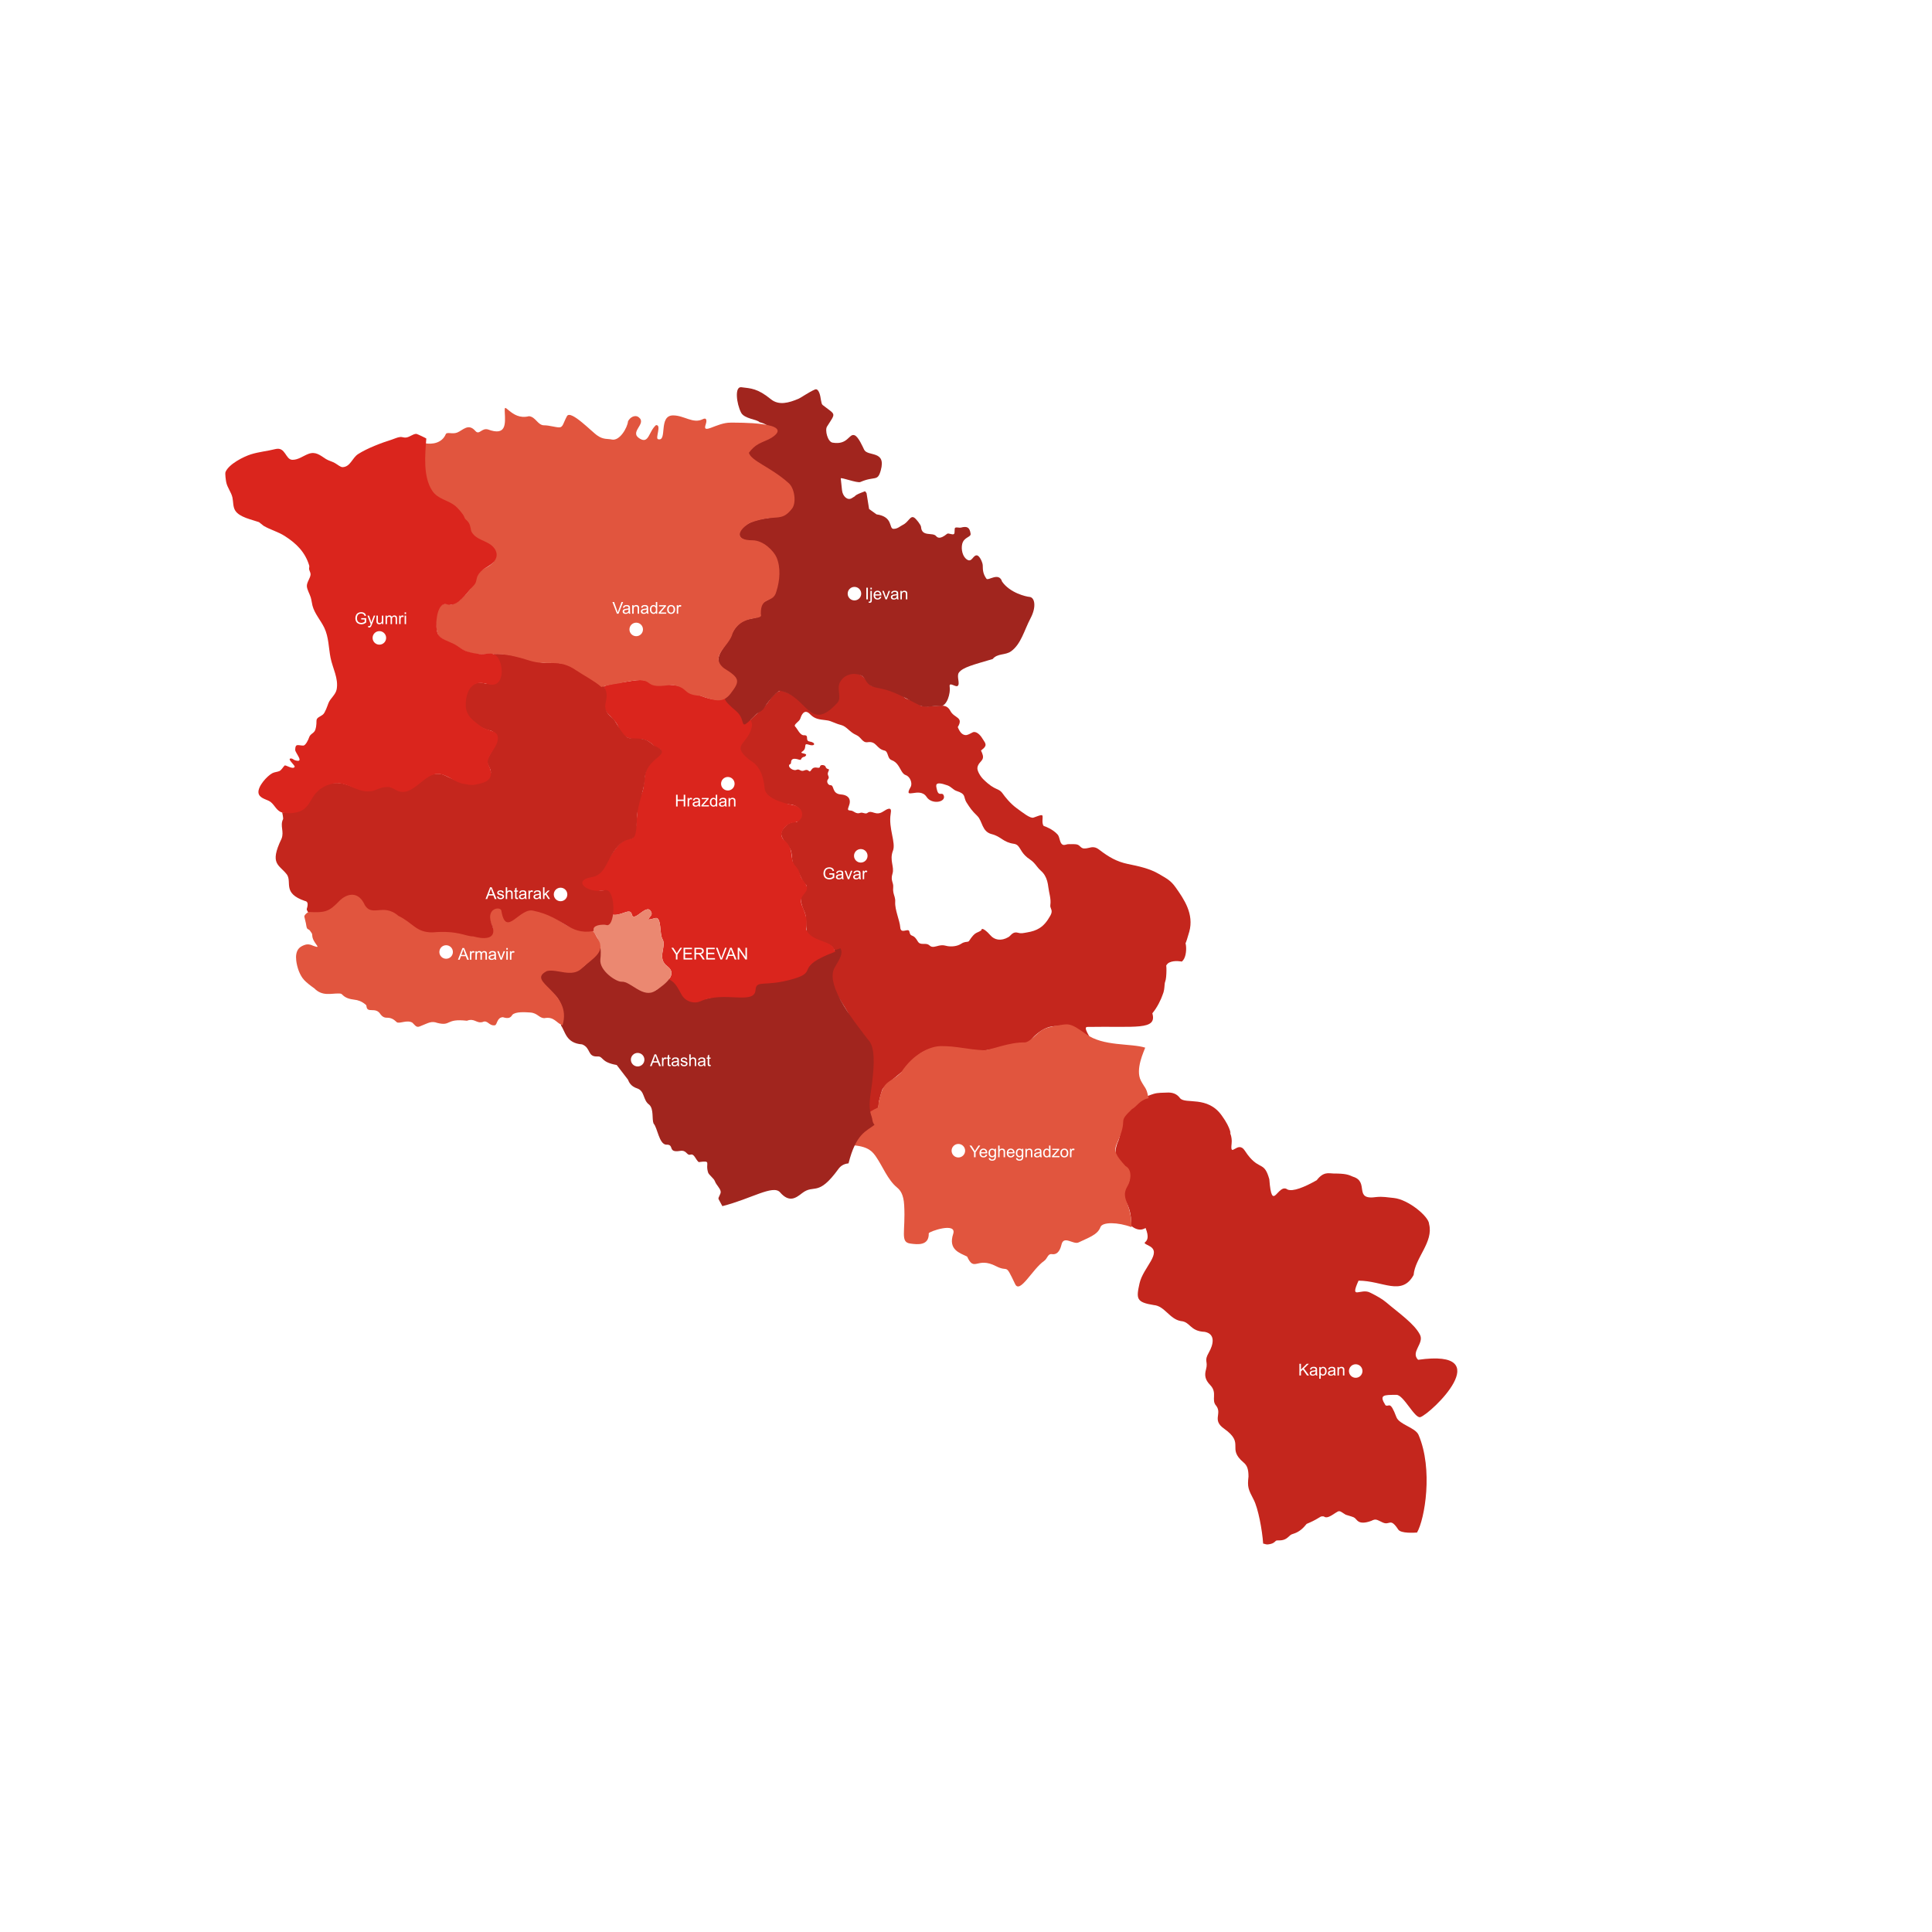
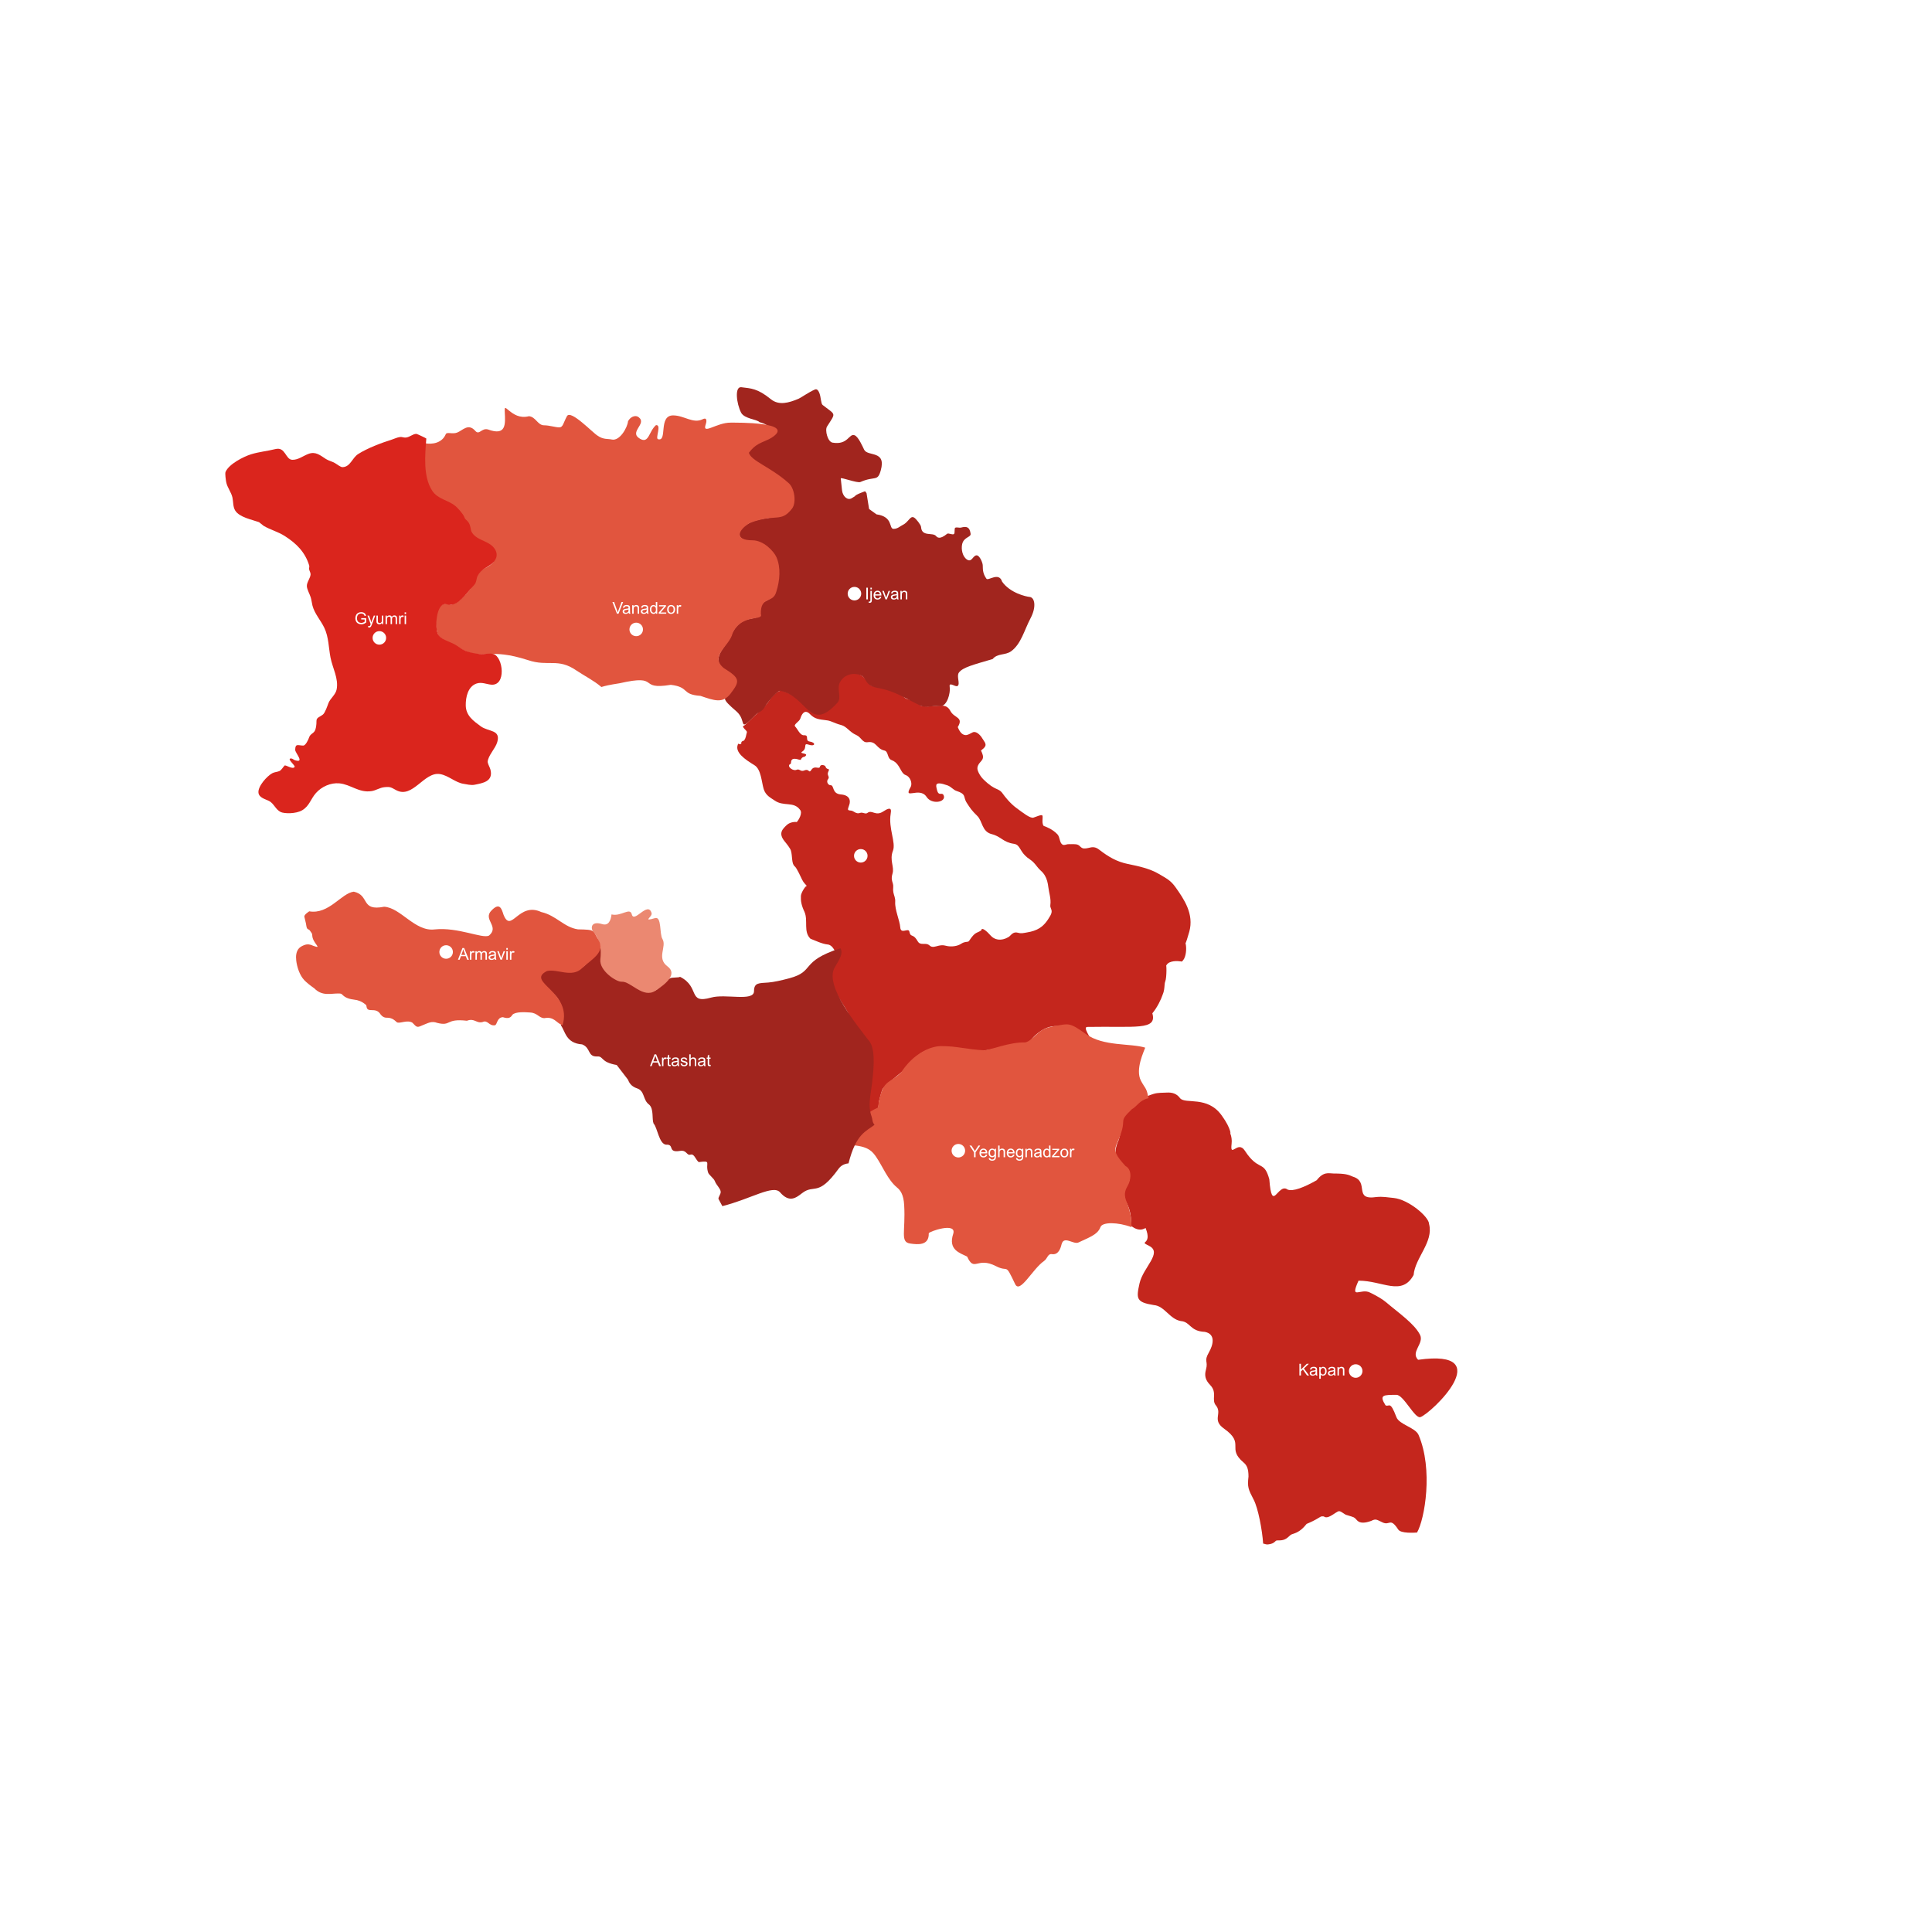
<svg xmlns="http://www.w3.org/2000/svg" width="3000px" height="3000px" style="shape-rendering:geometricPrecision; text-rendering:geometricPrecision; image-rendering:optimizeQuality; fill-rule:evenodd; clip-rule:evenodd" viewBox="0 0 3000 3000">
  <defs>
    <style type="text/css"> .str0 {stroke:#1F1A17;stroke-width:0.914} .fil8 {fill:none} .fil7 {fill:none;fill-rule:nonzero} .fil19 {fill:#0093DD} .fil15 {fill:#9EB8C8} .fil18 {fill:#C2C1C1} .fil5 {fill:#DA251D} .fil10 {fill:#FFF500} .fil9 {fill:white} .fil0 {fill:#007EA4} .fil13 {fill:#0089BC} .fil14 {fill:#008EAA} .fil16 {fill:#00A3DF} .fil12 {fill:#1B79AF} .fil4 {fill:#A1251E} .fil1 {fill:#C4261D} .fil3 {fill:#E1553E} .fil6 {fill:#EB8871} .fil20 {fill:#1F1A17;fill-rule:nonzero} .fil11 {fill:#DA251D;fill-rule:nonzero} .fil17 {fill:white;fill-rule:nonzero} .fil2 {fill:#C4261D;fill-rule:nonzero} </style>
    <clipPath id="id0">
      <path d="M1398.06 1441.11c-0.064,-0.377 -0.114,-0.784 -0.148,-1.225 -0.847,-10.736 -8.584,-27.172 -7.844,-39.332 0.39,-6.404 -1.837,-9.598 -2.82,-14.788 -0.421,-2.221 -0.614,-4.808 -0.277,-8.17 0.725,-7.219 -4.52,-10.135 -1.117,-20.993 3.292,-10.498 -5.054,-20.861 0.709,-35.585 4.891,-12.494 -7.204,-34.932 -3.551,-57.149 0.833,-5.075 2.326,-13.061 -11.423,-3.893 -12.188,8.128 -17.318,-3.306 -24.775,2.399 -3.013,2.308 -7.358,-1.574 -10.89,-0.187 -6.512,2.56 -10.242,-3.028 -14.05,-3.42 -2.458,-0.254 -3.937,-0.402 -4.634,-1.024 -0.107,-0.096 -0.197,-0.204 -0.268,-0.324 -0.612,-1.042 0.112,-3.08 1.706,-7.482 2.299,-6.34 1.312,-15.208 -12.971,-16.328 -14.425,-1.133 -9.874,-14.413 -16.02,-14.351 -4.015,0.042 -6.87,-5.741 -4.099,-9.013 3.84,-4.534 -2.467,-6.016 0.696,-12.226 3.181,-6.245 -2.396,-1.324 -4.507,-7.774 -0.781,-2.387 -7.698,-3.592 -8.405,-0.125 -1.139,5.598 -8.34,-2.539 -13.492,5.309 -4.328,6.595 -2.69,-2.608 -11.148,0.985 -5.701,2.422 -7.168,-3.227 -11.87,-1.08 -1.016,0.464 -2.167,0.578 -3.34,0.436 -0.826,-0.101 -1.664,-0.329 -2.474,-0.653 -4.744,-1.89 -8.544,-7.032 -3.606,-8.849 1.672,-0.613 -0.398,-6.404 4.168,-7.751 1.772,-0.523 4.544,-0.376 8.926,1.004 5.686,1.79 0.998,-3.128 9.162,-4.652 8.122,-6.233 -10.327,-3.796 -3.923,-7.864 8.666,-5.504 0.278,-14.002 10.271,-10.604 9.76,3.317 11.396,-3.437 1.292,-4.942 -8.132,-1.211 -0.012,-10.21 -8.822,-9.755 -6.269,0.324 -10.147,-9.887 -13.711,-13.452 -3.313,-3.313 6.302,-7.471 7.907,-12.415 0.281,-0.865 0.623,-1.854 1.037,-2.87 2.245,-5.515 6.574,-11.857 14.346,-3.746 7.297,7.615 14.84,7.876 23.722,9.018 1.118,0.144 2.26,0.302 3.424,0.491 5.833,0.946 11.683,4.753 20.707,7.02 4.602,1.157 7.954,4.025 11.5,7.14 3.394,2.982 6.968,6.191 11.99,8.344 8.244,3.533 9.558,12.498 17.874,11.25 13.864,-2.083 13.267,10.201 26.132,12.977 0.312,0.068 0.602,0.16 0.875,0.271 0.823,0.343 1.472,0.886 2.011,1.564 2.849,3.589 2.57,11.002 8.083,12.973 9.072,3.242 11.987,11.441 15.623,17.321 1.747,2.827 3.661,5.119 6.508,6.067 6.745,2.249 10.734,12.708 7.436,18.461 -12.319,21.484 13.847,-1.518 24.822,15.324 8.119,12.456 30.538,8.208 26.651,-2.131 -0.502,-1.336 -1.118,-2.023 -1.808,-2.368 -2.838,-1.415 -6.888,3.034 -9.085,-7.922 -1.044,-5.204 -4.084,-12.852 16.505,-5.548 0.182,0.065 0.361,0.131 0.536,0.199 5.872,2.293 8.514,6.832 13.765,8.534 3.667,1.188 6.158,2.304 7.895,3.432 0.833,0.541 1.492,1.084 2.024,1.64 0.566,0.592 0.989,1.196 1.325,1.828 1.547,2.903 1.243,6.347 4.516,11.437 5.281,8.216 7.656,11.911 16.432,20.462 8.197,7.987 6.882,24.325 22.368,28.234 14.833,3.745 17.515,12.613 34.434,15.023 1.52,0.216 2.773,0.624 3.846,1.196 0.922,0.491 1.711,1.102 2.425,1.816 4.496,4.494 6.042,13.066 18.779,21.353 2.34,1.522 4.266,3.247 5.969,5.048 3.97,4.199 6.733,8.814 10.715,12.239 4.982,4.289 8.077,9.556 9.948,16.111 0.847,2.974 1.444,6.211 1.849,9.744 0.955,8.318 4.484,18.254 3.113,27.2 -0.836,5.452 3.312,7.151 1.6,13.045 -0.33,1.136 -0.88,2.43 -1.723,3.937 -4.915,8.764 -9.925,14.934 -16.621,19.182 -5.239,3.324 -11.513,5.471 -19.579,6.761 -5.614,0.899 -8.693,1.972 -13.805,0.492 -8.274,-2.396 -10.888,4.279 -14.712,6.581 -0.067,0.04 -0.134,0.08 -0.202,0.121 -11.431,6.779 -21.919,4.369 -27.821,-2.538 -5.06,-5.923 -14.186,-13.873 -14.155,-8.111 -7.624,5.442 -9.206,1.367 -19.266,16.724 -0.016,0.025 -0.032,0.049 -0.05,0.074 -0.977,1.37 -3.103,1.043 -6.031,1.632 -1.673,0.335 -3.607,0.97 -5.74,2.388 -6.648,4.423 -15.43,4.855 -21.529,3.868 -1.086,-0.176 -2.088,-0.397 -2.977,-0.649 -3.932,-1.112 -7.404,-0.733 -10.528,-0.041 -5.68,1.258 -10.212,3.552 -14.281,-0.196 -6.211,-5.723 -14.137,1.051 -18.523,-6.594 -5.255,-9.16 -8.342,-8.014 -10.48,-9.661 -0.988,-0.761 -1.772,-2.118 -2.473,-5.364 -1.283,-5.935 -10.576,2.478 -13.424,-3.437 -0.182,-0.38 -0.338,-0.82 -0.464,-1.325 -0.059,-0.235 -0.11,-0.485 -0.156,-0.751z" />
    </clipPath>
  </defs>
  <path class="fil1" d="M2200.34 2379.73c12.09,-20.84 25.306,-98.282 2.344,-151.72 -5.237,-11.617 -29.97,-15.788 -34.398,-27.594 -10.032,-26.743 -11.074,-15.025 -16.898,-18.31 -10.319,-16.44 -3.095,-16.122 17.1,-16.183 11.012,-0.034 28.506,37.428 37.07,34.56 16.966,-5.683 122.207,-106.774 -3.535,-88.997 -12.26,-12.116 9.852,-25.315 2.922,-38.915 -8.766,-17.208 -33.098,-33.824 -52.313,-50.191 -5.953,-5.071 -14.17,-9.838 -24.952,-15.146 -14.728,-7.878 -32.328,12.822 -18.161,-18.624 37.441,-0.073 67.152,24.74 85.535,-8.803 2.3,-26.873 31.178,-51.102 24.036,-78.992 0,-11.46 -32.034,-38.255 -54.738,-40.591 -9.628,-0.991 -17.508,-2.458 -26.918,-1.493 -36.908,5.538 -10.169,-23.556 -36.528,-31.556 -7.177,-3.144 -10.984,-4.915 -30.245,-4.97 -7.603,-0.188 -15.439,-3.319 -26.058,10.408 -19.64,11.165 -36.965,17.944 -45.29,14.514 -15.026,-11.345 -24.174,38.518 -28.324,-15.982 -7.46,-26.664 -13.801,-15.173 -30.094,-33.684 -2.454,-2.788 -5.082,-6.312 -7.944,-10.74 -10.951,-16.945 -23.22,12.946 -20.516,-10.681 1.274,-11.135 -3.452,-19.13 -2.975,-17.736 2.212,6.44 3.018,-5.126 -12.193,-25.926 -22.116,-31.481 -56.425,-17.306 -64.798,-27.042 -5.273,-7.29 -12.43,-9.329 -21.038,-8.754 -5.671,0.379 -13.09,-0.14 -20.033,1.97 -22.681,6.899 -47.371,24.292 -49.111,44.84 -0.59,10.162 -3.871,23.299 -5.482,27.422 -20.357,44.504 38.449,32.069 9.546,76.801 -10.699,14.222 11.509,14.166 10.066,55.877 14.97,12.053 23.88,1.332 22.487,3.509 11.153,27.763 -12.269,18.832 5.311,27.523 21.554,10.657 -9.196,33.258 -14.756,58.327 -5.26,23.71 -5.28,29.278 22.136,33.655 16.871,1.322 24.448,21.749 41.972,24.829 15.234,1.18 13.865,15.845 37.223,16.769 17.456,3.422 12.986,20.348 6.44,31.795 -8.473,14.821 -0.715,12.749 -4.658,27.053 -2.549,9.246 -0.833,16 6.592,23.708 11.953,12.409 0.828,22.958 9.485,32.38 9.251,12.439 -6.93,21.845 11.986,35.267 33.656,23.88 3.247,29.828 30.577,52.79 5.326,4.474 7.459,10.259 7.459,21.671 -1.868,16.372 -0.433,19.668 8.069,35.963 6.953,13.326 13.308,47.322 14.677,68.131 2.67,0.331 4.212,1.655 7.626,1.288 11.365,-1.224 10.435,-6.222 14.057,-6.173 7.978,0.109 12.518,-0.526 18.508,-6.371 3.455,-3.37 4.342,-3.104 8.839,-4.712 6.702,-2.396 12.858,-7.352 18.517,-14.61 6.599,-2.72 13.07,-5.826 19.282,-9.707 3.186,-1.99 3.546,-2.227 7.315,-1.876 4.459,3.602 10.483,-0.338 18.827,-5.867 4.409,-2.922 5.543,-3.024 10.016,-0.12l5.094 3.306 8.636 2.633c6.47,1.974 5.402,2.551 9.666,6.655 4.337,4.177 11.789,3.876 21.533,0.282 7.1,-3.551 7.969,-2.107 17.563,2.429 11.478,5.426 11.464,-8.468 24.29,11.023 4.262,6.476 25.39,4.89 29.154,4.687z" />
  <path class="fil2" d="M1154.95 1126.82c0.064,1.525 15.684,-14.57 18.498,-16.897 4.271,-3.534 13.518,-11.099 20.209,-20.892 6.79,-9.941 15.968,-19.073 22.289,-16.007 17.336,5.904 24.029,12.27 38.707,27.988 16.054,16.253 37.537,1.466 39.085,-22.678 0.792,-12.374 -1.528,-19.309 4.741,-23.106 43.277,-27.16 46.871,9.788 57.39,10.39 12.822,0.733 33.427,4.52 48.416,17.299 7.381,6.293 17.044,1.42 25.604,12.989 9.055,2 13.589,0.661 21.59,0.392 9.834,-0.33 18.473,-3.311 24.366,7.793 6.043,11.387 20.981,9.073 11.368,24.938 3.366,8.176 6.758,11.599 11.329,12.342 3.929,0.638 8.011,-2.405 11.952,-4.224 4.958,-2.288 11.444,3.55 14.866,9.449 2.288,3.947 6.922,8.516 4.19,12.71 -2.232,3.427 -2.975,2.993 -6.234,6.157 2.442,5.128 4.187,9.575 2.336,13.398 -1.85,3.823 -7.297,7.024 -7.937,13.465 -0.456,4.595 4.448,12.992 8.834,17.37 19.871,19.838 23.395,12.299 30.996,23.281 2.711,3.917 11.316,14.843 21.004,21.854 9.689,7.012 21.199,16.428 26.281,14.741 6.539,-2.172 9.997,-4.033 12.841,-3.806 3.31,0.264 -1.146,11.344 2.922,16.697 2.845,0.947 13.891,4.944 21.497,13.158 3.984,4.304 2.989,13.52 8.064,15.979 2.953,1.432 5.96,-0.929 9.234,-0.767 4.456,0.22 10.38,-0.698 14.328,0.955 3.485,1.46 4.938,5.516 9.558,5.708 8.698,0.364 13.559,-5.778 23.53,1.862 14.618,11.202 26.964,18.56 44.542,22.234 17.33,3.473 34.372,7.291 48.214,15.488 11.965,7.086 18.163,9.839 25.9,20.747 13.084,18.446 28.89,41.412 21.252,68.977 -11.26,40.637 -9.889,11.72 -6.575,12.498 1.147,0.269 0.965,5.54 -2.378,10.364 2.418,-20.932 9.101,14.299 -2.621,23.486 0,0 -11.003,-2.464 -19.316,1.364 -5.226,2.405 -6.055,8.563 -5.632,6.143 1.403,-8.011 1.734,17.705 -0.811,23.33 -2.285,5.051 0.943,20.094 -10.165,27.25 14.466,-30.01 5.464,4.267 -9.862,22.198 7.763,26.846 -26.13,19.825 -101.03,21.168 -14.443,0.258 47.791,64.946 -26.218,5.028 -6.366,-5.154 -17.461,-6.66 -24.827,-6.234 -11.49,0.668 -21.138,6.444 -30.24,14.699 -6.251,5.671 -8.06,12.12 -17.971,11.288 -15.025,4.422 -26.474,4.645 -50.458,10.106 -21.925,4.994 -45.871,0.422 -70.021,-1.102 -17.622,-1.112 -33.338,-0.331 -46.028,13.466 -9.528,16.088 -50.198,42.112 -52.841,50.768 -1.607,5.264 -3.874,12.976 -4.612,16.789 -0.601,5.998 -0.985,10.333 -2.881,13.159 -3.622,5.396 -9.653,5.615 -11.462,3.619 -8.117,-9.091 -6.122,-28.98 -4.632,-44.834 1.464,-15.572 5.413,-24.656 3.865,-39.115 -2.814,-26.274 -6.647,-36.666 -15.984,-41.278 -4.843,-2.393 -8.428,-6.438 -11.082,-12.382 -1.489,-3.332 -2.592,-7.129 -4.096,-11.483 -2.254,-6.53 -9.059,-15.582 -16.244,-27.984 -6.845,-11.81 -8.734,-13.612 -13.187,-28.591 -4.36,-14.662 8.065,-21.485 10.481,-28.654 2.5,-7.418 2.22,-6.286 -2.782,-14.118 -1.578,-2.237 -4.904,-10.51 -11.891,-11.172 -8.71,-0.827 -19.664,-6.222 -26.746,-8.941 -11.291,-11.046 -3.384,-27.83 -9.166,-41.45 -5.022,-10.68 -6.034,-17.201 -5.665,-25.054 0.245,-5.21 8.341,-18.001 9.635,-14.873 -2.167,-2.956 -5.393,-5.344 -7.708,-10.22 -1.224,-2.578 -8.323,-18.335 -11.509,-20.809 -5.204,-4.048 -3.385,-16.042 -5.934,-24.509 -1.074,-3.572 -6.744,-10.675 -9.665,-14.213 -10.56,-12.792 -3.018,-19.43 3.263,-25.444 5.048,-4.835 13.639,-5.144 15.472,-4.56 2.929,-3.091 9.734,-14.326 4.909,-19.322 -10.014,-13.36 -25.56,-4.142 -39.802,-14.531 -4.745,-3.461 -13.274,-7.01 -16.435,-17.406 -3.311,-10.886 -3.984,-30.732 -14.272,-36.994 -14.803,-9.01 -30.707,-19.934 -25.895,-32.086 1.444,-3.647 1.628,1.699 5.522,-1.702 -1.062,-3.197 2.634,-4.044 4.19,-4.589 3.245,-4.924 2.616,-6.779 4.38,-12.883 0.715,-2.473 -9.205,-8.2 -4.838,-10.181z" />
  <path class="fil3" d="M1756.99 1905.49c-0.175,-18.371 -4.003,-29.416 -5.308,-32.933 -1.873,-7.501 -9.517,-16.438 -0.882,-30.722 5.574,-9.223 7.457,-25.853 -3.1,-31.168 -14.214,-15.712 -18.953,-22.71 -13.438,-34.848 19.471,-42.844 -1.039,-30.062 23.381,-53.54 7.259,-3.648 11.954,-14.008 24.851,-16.706 2.16,-0.451 0.259,-2.921 0.199,-3.268 -2.322,-13.276 -5.112,-12.76 -11.099,-24.252 -9.17,-17.606 5.01,-46.074 6.676,-51.265 -22.982,-7.162 -64.89,-1.489 -92.188,-21.229 -25.199,-18.221 -26.844,-16.007 -46.165,-12.716 -8.909,1.517 -17.885,3.418 -24.73,8.725 -8.8,6.824 -16.555,16.643 -23.935,17.092 -24.156,-0.454 -50.912,11.185 -62.857,12.24 -27.449,-1.338 -42.792,-6.708 -67.189,-6.502 -17.632,0.149 -43.326,12.282 -61.998,40.889 -19.648,19.502 -28.966,8.755 -36.06,54.58 -30.191,14.063 -31.225,27.704 -37.108,58.637 23.178,2.119 29.208,10.384 34.366,17.831 10.204,14.741 17.95,35.586 32.528,47.65 4.769,3.946 10.087,10.196 11.069,27.314 2.357,41.171 -6.63,57.358 9.268,59.647 11.988,1.727 29.474,3.522 28.906,-15.868 -0.077,-2.621 44.215,-18.157 37.927,0.988 -8.075,24.58 10.199,29.503 21.655,35.14 11.338,24.922 14.996,-0.487 44.888,14.912 20.288,10.451 13.243,-6.856 29.678,27.83 7.417,15.655 26.828,-23.358 44.858,-35.887 5.603,-3.894 5.554,-11.606 12.29,-10.625 9.923,1.446 13.303,-8.63 14.845,-15.014 3.532,-14.614 18.526,0.731 26.49,-3.179 14.644,-7.19 29.596,-11.615 33.96,-23.77 3.007,-8.374 27.462,-7.759 48.22,0.018z" />
  <path class="fil4" d="M938.393 1459.52c0.706,7.535 -8.611,11.624 -26.473,35.281 -15.186,20.11 -43.597,9.252 -53.659,9.166 -35.227,-0.299 -18.748,23.258 0.372,38.346 16.258,12.832 17.857,38.233 12.361,49.888 6.874,9.334 7.637,27.736 32.927,29.516 13.932,5.404 7.909,19.526 23.606,18.746 9.972,-0.497 4.502,8.821 30.108,13.282l17.389 22.633c1.698,4.237 4.746,10.548 14.081,13.576 12.548,4.072 8.822,18.299 19.013,25.432 7.398,6.712 3.881,22.46 6.756,29.255 5.971,6.194 8.453,31.937 19.526,32.827 13.615,-0.877 1.427,13.025 21.556,9.667 10.616,-1.772 10.064,7.562 16.176,5.792 5.971,-1.732 7.403,6.8 12.749,11.598 21.178,-2.725 9.563,0.989 14.771,16.436 1.204,3.566 8.774,8.707 10.432,13.258 2.178,5.98 8.387,10.886 8.995,16.148 0.488,4.223 -4.642,9.102 -3.228,11.73 1.938,3.602 3.875,7.204 5.812,10.804 44.471,-11.202 78.868,-33.791 89.594,-21.449 14.57,16.766 24.822,8.566 34.242,1.292 19.242,-14.856 24.268,6.821 56.656,-37.884 3.119,-4.304 8.137,-7.684 15.432,-8.37 11.704,-46.45 27.415,-49.662 40.352,-59.837 -3.758,-4.336 -2.975,-8.723 -4.547,-12.982 -6.17,-16.705 -1.356,-33.14 0.931,-53.035 3.092,-26.891 4.964,-55.105 -6.402,-66.212 -14.683,-20.078 -68.665,-83.444 -51.767,-112.162 8.249,-14.018 13.385,-22.064 8.852,-29.842 -64.284,20.945 -38.4,35.705 -79.52,46.698 -12.284,3.284 -23.836,5.867 -32.425,6.545 -14.317,1.13 -22.213,-0.174 -22.234,13.462 -0.025,16.62 -44.438,3.63 -66.46,9.886 -37.218,10.574 -16.696,-16.373 -48.407,-32.215 -1.777,1.618 -12.253,0.527 -15.514,2.302 -19.692,10.723 -18.966,30.902 -43.616,11.903 -16.411,-12.649 -40.056,-15.428 -48.587,-25.529 -9.664,-11.444 -7.537,-29.85 -9.851,-45.952z" />
-   <path class="fil5" d="M1126.13 1083.3c3.116,9.524 41.635,24.427 41.693,43.043 -4.903,30.091 -34.17,28.602 -5.294,52.61 4.942,4.11 21.53,9.341 24.847,45.515 1.273,13.878 25.666,22.328 44.125,25.584 18.648,3.288 19.066,26.284 -0.314,27.436 -9.053,0.539 -24.253,15.314 -14.551,26.189 18.746,15.403 7.924,29.537 18.492,41.035 8.755,9.524 4.606,13.79 13.1,24.095 15.356,18.63 -10.858,17.114 -2.848,37.43 4.256,10.795 9.206,19.012 6.218,36.539 8.129,20.818 40.6,16.312 44.228,32.897 0.179,0.812 1.243,1.169 1.279,2.09 -65.674,24.668 -25.104,30.353 -64.403,42.049 -45.23,13.464 -58.376,0.913 -59.525,17.376 -1.682,24.097 -49.336,0.811 -85.964,17.778 -7.595,3.517 -21.46,1.826 -28.452,-9.755 -5.8,-9.605 -9.018,-19.355 -19.902,-24.494 5.011,-6.893 5.893,-13.96 -2.498,-20.226 -17.383,-12.982 -0.51,-30.606 -7.766,-42.527 -4.724,-7.76 -0.908,-35.431 -11.422,-32.339 -20.736,6.1 -3.695,-1.954 -5.386,-7.774 -5.646,-19.44 -27.236,16.604 -30.73,1.913 -2.724,-11.454 -17.041,3.942 -31.2,0.293l-0.416 -2.626c0.227,-5.658 -0.372,-11.938 -1.52,-17.743 -4.339,-21.941 -6.856,-15.68 -28.457,-15.68 -20.916,0 -28.04,-22.14 0.119,-23.89 18.704,-1.162 33.893,-57.49 59.396,-58.004 6.84,-0.138 8.305,-13.326 9.431,-26.176 2.017,-23.054 1.14,-31 6.57,-40.628 9.296,-16.481 0.44,-39.989 18.068,-53.975 25.476,-20.214 8.185,-16.592 1.704,-23.729 -8.326,-9.168 -17.905,-10.622 -27.511,-10.025 -10.71,0.666 -22.596,-4.805 -25.927,-15.626 -6.592,-21.408 -28.835,-23.002 -21.66,-44.869 2.749,-8.38 -0.368,-16.925 -1.949,-21.413 10.31,-4.292 26.35,-5.429 40.032,-7.898 14.651,-2.644 28.156,-3.416 39.772,5.022 1.09,0.792 2.15,1.229 3.452,1.142 14.872,-0.985 33.01,-2.562 51.05,8.623 13.01,8.069 35.662,15.632 44.491,13.291l9.626 -2.554z" />
  <path class="fil6" d="M949.577 1419.88c-1.157,10.279 -5.198,17.914 -14.348,15.096 -19.4,-5.972 -18.192,8.657 -12.922,12.925 4.291,5.896 7.256,11.293 8.593,16.422 2.693,10.33 2.058,18.842 1.334,25.361 -1.962,17.676 24.988,35.248 32.875,34.704 14.398,-0.994 33.178,26.822 52.711,14.002 16.48,-10.814 34.694,-25.843 18.539,-37.907 -17.383,-12.982 -0.51,-30.606 -7.766,-42.527 -4.724,-7.76 -0.908,-35.431 -11.422,-32.339 -20.736,6.1 -3.695,-1.954 -5.386,-7.774 -5.646,-19.44 -27.236,16.604 -30.73,1.913 -2.724,-11.454 -17.041,3.942 -31.48,0.124z" />
  <path class="fil3" d="M480.176 1415.1c30.446,5.294 49.793,-28.17 69.161,-30.524 25.462,5.616 9.905,30.684 47.16,23.4 25.705,1.4 47.819,39.017 78.416,35.212 36.529,-3.81 73.901,14.729 84.358,9.644 17.099,-14.516 -10.633,-25.064 4.3,-39.432 12.541,-12.836 15.485,-1.768 18.307,6.99 11.908,29.972 23.191,-20.723 58.54,-4.195 23.513,5.334 35.291,23.779 57.042,26.903 28.261,0.528 22.22,1.322 31.961,16.417 10.991,19.68 -10.578,29.569 -25.922,44.19 -15.764,15.02 -37.939,0.335 -54.194,4.128 -34.112,17.08 40.385,31.854 24.144,84.319 -10.07,-3.962 -12.95,-13.991 -28.129,-11.179 -8.398,-0.019 -10.412,-8.035 -22.14,-8.764 -7.415,-0.462 -22.394,-1.666 -27.614,3.598 -2.588,4.535 -6.058,6.514 -14.684,3.673 -9.739,0.514 -8.568,12.122 -12.624,12.608 -9.288,1.115 -10.88,-8.9 -18.961,-5.051 -9.721,2.527 -12.376,-6.57 -24.26,-2.022 -33.784,-3.876 -23.856,8.892 -45.99,3.368 -9.079,-3.497 -14.704,0.515 -22.541,3.472 -5.08,1.918 -7.99,4.52 -12.072,0.347l-4.087 -4.18c-8.263,-5.03 -20.156,2.248 -24.229,-0.769 -2.454,-1.818 -6.484,-7.309 -15.942,-6.977 -6.28,0.222 -10.018,-6.294 -10.079,-6.38 -7.262,-10.266 -19.415,-0.542 -20.905,-10.53 -0.348,-2.341 -0.202,-2.425 -2.156,-4.004 -5.464,-4.41 -11.104,-6.492 -16.864,-7.067 -7.168,-0.85 -13.558,-2.711 -17.972,-7.142 -2.267,-2.278 -2.702,-2.371 -6.16,-2.455 -12.079,-0.296 -25.375,4.753 -37.864,-7.885 -7.324,-5.231 -12.202,-9.175 -15.64,-12.78 -7.252,-7.598 -11.346,-20.284 -12.552,-30.618 -0.805,-6.905 -0.14,-14.327 4.525,-19.171 2.413,-2.503 6.596,-4.445 9.917,-5.364 2.798,-0.774 6.684,-0.884 12.046,1.771 15.412,5.614 -1.145,-3.902 -1.59,-15.998 -0.055,-1.52 -0.204,-2.689 -1.091,-3.962l-2.609 -3.751c-1.367,-1.927 -3.091,-1.624 -4.17,-3.134 -1.224,-1.712 -1.354,-5.267 -2.046,-8.324l-2.392 -10.147c-0.338,-3.31 7.168,-7.801 7.604,-8.232z" />
-   <path class="fil1" d="M478.961 1416.09l-0.804 0.044c-1.176,-1.86 -2.144,-3.628 -1.764,-4.849 2.791,-8.936 0.914,-11.585 -3.023,-12.294 -34.969,-11.969 -19.835,-28.583 -27.67,-40.75 -12.176,-16.057 -27.906,-15.725 -8.551,-55.841 4.524,-11.32 -2.902,-20.143 2.514,-30.689 0.278,-1.27 -1.063,-9.185 -1.507,-10.262 18.647,1.27 31.979,-3.346 35.893,-9.877 11.312,-33.443 42.515,-39.626 61.703,-33.941 13.579,4.022 25.883,11.432 42.035,8.876 43.75,-19.357 34.456,20.291 71.914,-10.133 6.535,-10.567 26.953,-19.195 40.498,-12.578 17.92,8.755 37.775,18.133 62.447,7.579 22.681,-12.898 -3.346,-24.731 5.216,-34.997 8.798,-14.926 21.764,-34.684 4.331,-41.815 -20.395,-3.485 -36.889,-21.491 -38.792,-28.364 -7.056,-25.481 4.872,-52.748 30.186,-44.773 22.236,3.136 22.639,-4.025 22.639,-27.167 0,-6.401 -11.422,-20.474 -10.082,-18.822 34.751,-1.403 50.359,10.333 77.766,13.735 11.557,0.558 33.101,-1.192 42.647,4.757 12.665,6.774 20.392,13.552 50.56,30.689 14.711,23.198 -10.628,30.695 14.338,50.809 6.122,4.933 15.406,30.755 27.397,30.925 19.663,0.874 23.629,-0.51 36.745,11.453 34.457,14.84 -14.24,15.967 -14.338,52.956 -1.724,19.669 -10.744,35.76 -12.198,58.608 -1.31,56.765 -11.016,13.254 -38.363,56.596 -9.604,14.82 -13.02,33.23 -32.51,36.18 -29.699,5.034 -6.772,25.417 19.496,20.389 18.608,-6.787 18.802,53.102 5.468,54.108 -9.142,-2.08 -23.669,0.148 -21.252,8.118l-0.832 1.105c-37.838,6.301 -45.794,-21.908 -92.582,-31.639 -21.69,-5.848 -42.643,42.66 -49.889,0.475 0,-8.051 -27.118,-5.518 -13.982,23.231 7.471,22.697 -16.064,20.012 -29.786,16.074 -11.688,0.263 -23.735,-9.617 -63.076,-6.203 -25.83,0.25 -29.832,-14.322 -53.192,-25.686 -24.602,-21.485 -42.817,5.278 -54.158,-20.79 -10.139,-17.652 -26.387,-13.454 -37.483,-2.358 -15.8,16.522 -21.714,18.595 -47.957,17.12z" />
  <path class="fil4" d="M1179.32 655.571c-2.986,-4.247 -23.599,-5.174 -28.535,-14.796 -7.156,-13.949 -10.426,-40.87 0.392,-39.49 15.019,1.916 24.964,1.64 45.883,18.644 12.238,9.947 27.72,5.759 43.105,-0.832 3.691,-1.58 15.99,-10.348 25.205,-14.245 2.478,-1.048 4.814,-0.088 7.124,5.951 2.369,6.19 2.146,15.905 4.883,18.053 20.801,16.338 20.992,11.058 6.781,33.546 -3.494,5.531 0.965,23.616 8.633,24.928 24.32,4.159 25.375,-14.98 34.334,-11.405 5.881,2.347 12.654,18.186 14.683,22.303 5.54,11.24 34.69,0.365 25.841,32.161 -5.057,18.168 -8.988,8.118 -31.624,18.065 -4.879,2.144 -30.774,-8.005 -30.511,-5.544l1.951 18.26c1.026,9.602 8.594,16.469 15.161,12.404l4.824 -2.987c1.379,-2.986 16.309,-7.811 15.85,-7.811l2.246 2.954 3.97 24.664 11.552 8.308c26.494,3.666 18.773,22.511 26.416,22.511 6.432,0 9.863,-3.935 14.472,-6.203 9.403,-4.624 11.485,-15.389 17.917,-11.026 2.526,1.608 10.126,10.904 10.337,14.242 0.995,15.774 17.834,8.008 23.2,14.012 1.892,2.117 5.488,6.35 17.26,-3.35 2.083,-1.716 8.242,2.248 10.679,0.304 1.895,-1.512 -0.002,-9.049 2.124,-9.822 2.728,-0.991 6.28,0.514 8.509,-0.08 9.784,-2.61 13.735,-0.517 15.181,9.504 0.82,5.683 -10.489,4.823 -13.093,16.079 -1.865,8.057 0.467,19.973 8.04,24.349 7.127,4.122 8.729,-7 14.471,-6.89 4.823,0.092 9.418,11.953 9.418,15.39 0.002,9.187 1.064,14.266 5.742,20.904 2.731,3.872 19.45,-11.119 24.35,4.594 12.433,17.67 37.384,23.257 42.496,23.659 8.308,0.655 11.005,15.442 1.688,33.046 -9.841,18.595 -14.694,40.267 -30.402,51.487 -8.917,6.37 -20.903,2.756 -28.483,11.945 -29.21,8.693 -46.385,12.707 -52.457,21.12 -4.022,5.572 2.524,17.557 -1.984,20.686 -3.313,2.3 -13.715,-7.34 -12.271,1.301 1.552,9.287 -3.99,30.374 -14.443,29.899 -14.815,-0.673 -22.86,3.145 -30.896,-0.613 -23.982,-11.219 -38.37,-22.496 -66.868,-27.619 -20.642,-3.71 -16.156,-15.745 -25.948,-19.652 -10.998,-4.39 -24.911,-1.696 -31.898,10.31 -6.307,10.836 3.077,24.316 -4.194,32.341 -43.7,48.245 -46.931,-10.922 -89.236,-18.422 -2.616,-0.463 -15.725,12.209 -24.617,26.614 -3.565,5.776 -9.504,6.971 -13.129,10.603 -29.035,29.093 -12.39,9.788 -30.08,-5.465 -23.777,-20.5 -20.118,-20.285 -9.138,-30.232 17.426,-26.747 -6.01,-27.353 -15.167,-39.535 -11.953,-15.899 9.277,-31.95 16.088,-47.808 17.08,-39.77 46.424,-16.417 45.28,-39.074 -1.756,-23.398 26.512,-3.421 26.892,-52.861 0.232,-30.08 -8.017,-49.36 -43.008,-54.349 -28.292,-4.034 -16.49,-25.584 11.384,-33.092 25.979,-6.998 60.922,-0.394 53.917,-42.194 -3.841,-22.919 -62.971,-45.292 -67.613,-58.373 -0.57,-4.56 2.003,-10.879 6.188,-13.693 8.947,-6.012 26.8,-9.844 30.365,-20.764 2.819,-8.633 -12.077,-15.4 -19.238,-16.912z" />
  <path class="fil3" d="M1134.46 656.276c-21.804,-0.23 -44.755,19.967 -38.558,2.524 1,-2.812 3,-11.672 -4.819,-7.804 -14.903,7.376 -28.69,-5.966 -45.902,-5.966 -23.411,0 -8.263,41.311 -23.411,36.952 -4.706,-1.356 6.12,-22.951 -3.212,-21.804 -11.246,9.869 -10.846,29.219 -24.787,21.114 -18.014,-10.47 11.226,-22.987 -1.836,-33.278 -5.924,-4.667 -13.786,0.073 -16.754,6.197 -0.827,9.577 -12.956,31.33 -25.476,28.231 -5.346,-1.325 -12.853,0.457 -21.804,-5.968 -7.344,-4.247 -41.689,-40.854 -47.509,-30.296 -5.819,10.558 -6.024,17.443 -11.934,17.443 -5.968,0 -15.606,-3.214 -23.64,-3.214 -9.869,0 -12.853,-13.082 -23.408,-14.123 -14.617,3.73 -24.095,-3.295 -30.428,-8.26 -6.56,-5.144 -7.666,-7.822 -7.166,2.239 0.899,18.12 2.497,37.214 -26.218,26.551 -9.874,-2.622 -13.315,9.391 -19.502,2.314 -10.964,-12.544 -19.46,-0.871 -28.188,2.545 -7.589,2.97 -16.051,-1.481 -17.732,2.544 -5.574,13.352 -20.338,16.526 -33.36,13.903 -1.271,12.107 -2.071,44.246 2.624,62.255 10.046,38.534 38.47,24.964 53.758,50.663 6.604,15.37 9.895,5.864 15.784,28.748 6.122,12.878 50.57,18.65 34.656,43.607 -12.371,13.41 -21.319,5.276 -28.918,32.131 -4.872,6.428 -18.944,29.843 -36.722,33.738 -29.471,-12.307 -25.2,46.432 -16.99,49.804 9.742,8.15 12.949,6.93 38.005,21.29 31.31,13.89 38.32,-4.795 98.586,14.603 32.095,10.823 46.44,-3.929 75.613,16.29 13.193,8.795 26.644,15.304 38.628,25.538 6.247,-1.963 12.227,-3.295 28.382,-5.852 64.849,-14.792 26.582,11.054 79.43,2.459 29.646,3.614 15.739,15.059 46.024,17.14 21.553,7.332 34.627,12.332 46.745,-3.49 15.012,-19.6 14.82,-23.909 -10.393,-39.551 -23.066,-18.751 9.024,-34.231 13.576,-54.305 14.33,-31.175 48.308,-18.222 43.802,-29.696 -0.557,-29.017 19.003,-15.485 24.04,-34.734 5.578,-17.098 7.166,-37.544 0.288,-53.399 -4.084,-9.415 -19.967,-26.394 -37.41,-26.394 -28.524,0 -22.572,-16.225 -3.448,-27.167 41.113,-14.986 47.431,0.349 64.956,-21.947 7.19,-9.148 4.132,-32.362 -5.737,-40.165 -28.105,-24.948 -57.502,-33.659 -61.216,-46.613 4.577,-6.054 8.99,-10.342 15.235,-13.776 6.245,-3.432 14.322,-6.013 19.559,-9.31 40.082,-25.225 -54.524,-23.621 -63.21,-23.712z" />
  <path class="fil5" d="M661.976 680.914c-1.862,24.986 -5.37,58.98 9.204,81.145 8.762,13.325 24.638,14.228 36.061,23.779 3.558,2.974 8.299,8.453 11.708,13.25 2.046,2.878 2.221,5.51 3.92,7.21 0.376,0.376 3.131,2.585 4.942,5.356 3.019,4.62 3.14,11.56 4.079,13.438 6.667,13.337 23.754,13.984 33.072,23.302 9.772,9.772 6.781,19.927 -0.224,26.07 -8.537,7.483 -17.419,8.7 -23.18,19.997 -1.56,3.059 -1.644,7.837 -3.412,11.315 -1.094,2.15 -5.773,6.722 -7.51,8.767 -6.826,8.045 -18.884,24.9 -31.692,24.697 -3.534,-0.056 -6.155,-1.781 -9.274,-1.024 -12.682,3.078 -14.159,36.048 -9.84,45.888 3.818,8.7 18.54,12.21 26.19,16.463 5.056,2.81 9.128,6.312 14.424,8.98 6.503,3.275 17.167,5.352 24.299,6.001 7.715,0.702 15.394,-1.776 21.373,-0.008 15.263,4.513 20.443,49.724 -3.431,47.59 -7.391,-0.66 -14.986,-4.584 -23.095,-1.624 -13.211,4.82 -16.525,21.413 -16.368,33.725 0.208,16.126 11.933,24.203 23.258,32.539 11.935,8.783 31.184,4.828 25.736,24.286 -2.938,10.49 -14.351,20.902 -15.014,31.088 0.748,4.296 3.414,8.273 4.334,11.795 4.895,18.742 -12.344,21.085 -24.424,23.572 -5.874,1.208 -12.779,-0.775 -17.046,-1.367 -12.791,-1.775 -23.63,-12.974 -36.835,-15.172 -24.738,-4.116 -42.25,38.681 -67.951,25.039 -8.374,-4.445 -8.878,-5.682 -18.662,-4.649 -6.877,0.726 -13.291,5.185 -19.728,6.058 -19.499,3.073 -32.28,-10.432 -49.986,-12.055 -13.272,-1.216 -27.332,4.919 -36.323,15.058 -8.186,9.229 -10.081,20.017 -21.254,26.683 -9.93,5.923 -28.111,5.393 -33.517,2.773 -7.925,-3.844 -10.553,-13.351 -18.054,-17.167 -5.464,-2.779 -15.512,-4.855 -16.421,-12.72 -1.151,-9.964 13.154,-25.854 21.454,-30.352 3.259,-1.766 7.626,-1.927 10.816,-3.241 3.396,-1.399 5.592,-5.977 8.256,-8.64 1.655,-1.655 13.121,7.007 15.698,1.901 1.016,-2.015 -13.94,-13.945 -4.804,-12.826 1.416,0.173 3.682,2.165 5.443,2.706 15.467,4.759 0.188,-11.464 0.188,-16.072 0,-10.768 4.758,-6.762 12.521,-6.762 3.757,0 8.032,-9.51 9.016,-12.521 1.738,-5.317 5.882,-5.912 8.447,-9.629 2.262,-3.278 3.073,-9.488 3.073,-16.414 0,-5.009 5.258,-5.886 10.015,-9.642 3.422,-2.701 7.088,-13.901 8.552,-17.71 2.882,-7.495 11.186,-12.893 12.764,-21.485 3.124,-17.012 -6.347,-32.771 -9.547,-49.162 -3.007,-15.407 -2.734,-31.774 -9.619,-46.258 -5.52,-11.609 -15.193,-21.979 -18.433,-34.595 -0.982,-3.817 -1.358,-8.26 -2.666,-12.63 -1.508,-5.041 -5.74,-12.18 -6.026,-17.401 -0.33,-5.999 5.49,-12.662 5.788,-18.281 0.145,-2.774 -1.796,-5.316 -2.278,-8.104 -0.331,-1.926 0.707,-3.852 0.128,-5.767 -6.306,-20.856 -19.931,-34.274 -37.897,-45.758 -10.702,-6.841 -22.052,-9.521 -32.838,-15.828l-7.181 -5.732c-11.268,-4.056 -30.322,-7.465 -36.95,-17.98 -3.695,-5.861 -2.856,-13.694 -4.36,-20.394 -1.861,-8.29 -7.93,-15.19 -9.619,-23.723 -0.569,-2.873 -2.124,-13.369 -1.052,-15.895 5.203,-12.284 28.06,-23.742 39.37,-27.304 12.544,-3.95 25.463,-4.993 38.111,-8.189 15.677,-3.961 15.44,16.439 26.224,16.679 9.163,0.204 16.936,-6.222 25.098,-9.23 11.135,-4.103 17.936,2.107 27.103,8 3.857,2.478 9.34,3.721 13.709,6.17 4.95,2.776 8.759,6.605 12.35,6.44 11.942,-0.55 14.641,-14.353 23.947,-20.318 14.178,-9.088 36.179,-17.406 52.35,-22.47 4.242,-1.33 8.046,-3.431 12.89,-4.008 2.422,-0.289 5.12,0.853 7.674,0.911 6.372,0.142 11.657,-5.814 17.471,-5.779 1.122,0.007 15.343,6.829 15.455,7.213z" />
  <line class="fil7" x1="1228.33" y1="1296.17" x2="1230.5" y2="1298.9" />
-   <line class="fil8" x1="1126.61" y1="1068.56" x2="1126.63" y2="1068.52" />
  <line class="fil8" x1="830.408" y1="1407.01" x2="830.412" y2="1407.01" />
  <path class="fil8" d="M592.838 981.235c-6.991,23.03 -27.31,43.534 -38.16,61.69 -14.058,23.52 -25.684,44.045 -43.865,66.012 -13.177,15.92 -14.622,27.559 -21.956,39.344 -12.913,16.82 -9.965,20.705 -15.235,31.91 -7.268,16.762 16.704,3.364 -2.958,40.398 -2.208,15.95 -8.924,3.762 -16.61,24.284 -0.749,1.559 -10.152,7.997 -16.931,8.63 -0.947,0.089 -7.433,-3.491 -9.356,-4.848" />
  <g style="clip-path:url(#id0)">
    <image transform="matrix(0.579 0 0 0.579 354.879 602.39)" x="1500" y="866.089" width="708.048" height="633.911" />
  </g>
  <path class="fil9" d="M1398.06 1441.11c-0.064,-0.377 -0.114,-0.784 -0.148,-1.225 -0.847,-10.736 -8.584,-27.172 -7.844,-39.332 0.39,-6.404 -1.837,-9.598 -2.82,-14.788 -0.421,-2.221 -0.614,-4.808 -0.277,-8.17 0.725,-7.219 -4.52,-10.135 -1.117,-20.993 3.292,-10.498 -5.054,-20.861 0.709,-35.585 4.891,-12.494 -7.204,-34.932 -3.551,-57.149 0.833,-5.075 2.326,-13.061 -11.423,-3.893 -12.188,8.128 -17.318,-3.306 -24.775,2.399 -3.013,2.308 -7.358,-1.574 -10.89,-0.187 -6.512,2.56 -10.242,-3.028 -14.05,-3.42 -2.458,-0.254 -3.937,-0.402 -4.634,-1.024 -0.107,-0.096 -0.197,-0.204 -0.268,-0.324 -0.612,-1.042 0.112,-3.08 1.706,-7.482 2.299,-6.34 1.312,-15.208 -12.971,-16.328 -14.425,-1.133 -9.874,-14.413 -16.02,-14.351 -4.015,0.042 -6.87,-5.741 -4.099,-9.013 3.84,-4.534 -2.467,-6.016 0.696,-12.226 3.181,-6.245 -2.396,-1.324 -4.507,-7.774 -0.781,-2.387 -7.698,-3.592 -8.405,-0.125 -1.139,5.598 -8.34,-2.539 -13.492,5.309 -4.328,6.595 -2.69,-2.608 -11.148,0.985 -5.701,2.422 -7.168,-3.227 -11.87,-1.08 -1.016,0.464 -2.167,0.578 -3.34,0.436 -0.826,-0.101 -1.664,-0.329 -2.474,-0.653 -4.744,-1.89 -8.544,-7.032 -3.606,-8.849 1.672,-0.613 -0.398,-6.404 4.168,-7.751 1.772,-0.523 4.544,-0.376 8.926,1.004 5.686,1.79 0.998,-3.128 9.162,-4.652 8.122,-6.233 -10.327,-3.796 -3.923,-7.864 8.666,-5.504 0.278,-14.002 10.271,-10.604 9.76,3.317 11.396,-3.437 1.292,-4.942 -8.132,-1.211 -0.012,-10.21 -8.822,-9.755 -6.269,0.324 -10.147,-9.887 -13.711,-13.452 -3.313,-3.313 6.302,-7.471 7.907,-12.415 0.281,-0.865 0.623,-1.854 1.037,-2.87 2.245,-5.515 6.574,-11.857 14.346,-3.746 7.297,7.615 14.84,7.876 23.722,9.018 1.118,0.144 2.26,0.302 3.424,0.491 5.833,0.946 11.683,4.753 20.707,7.02 4.602,1.157 7.954,4.025 11.5,7.14 3.394,2.982 6.968,6.191 11.99,8.344 8.244,3.533 9.558,12.498 17.874,11.25 13.864,-2.083 13.267,10.201 26.132,12.977 0.312,0.068 0.602,0.16 0.875,0.271 0.823,0.343 1.472,0.886 2.011,1.564 2.849,3.589 2.57,11.002 8.083,12.973 9.072,3.242 11.987,11.441 15.623,17.321 1.747,2.827 3.661,5.119 6.508,6.067 6.745,2.249 10.734,12.708 7.436,18.461 -12.319,21.484 13.847,-1.518 24.822,15.324 8.119,12.456 30.538,8.208 26.651,-2.131 -0.502,-1.336 -1.118,-2.023 -1.808,-2.368 -2.838,-1.415 -6.888,3.034 -9.085,-7.922 -1.044,-5.204 -4.084,-12.852 16.505,-5.548 0.182,0.065 0.361,0.131 0.536,0.199 5.872,2.293 8.514,6.832 13.765,8.534 3.667,1.188 6.158,2.304 7.895,3.432 0.833,0.541 1.492,1.084 2.024,1.64 0.566,0.592 0.989,1.196 1.325,1.828 1.547,2.903 1.243,6.347 4.516,11.437 5.281,8.216 7.656,11.911 16.432,20.462 8.197,7.987 6.882,24.325 22.368,28.234 14.833,3.745 17.515,12.613 34.434,15.023 1.52,0.216 2.773,0.624 3.846,1.196 0.922,0.491 1.711,1.102 2.425,1.816 4.496,4.494 6.042,13.066 18.779,21.353 2.34,1.522 4.266,3.247 5.969,5.048 3.97,4.199 6.733,8.814 10.715,12.239 4.982,4.289 8.077,9.556 9.948,16.111 0.847,2.974 1.444,6.211 1.849,9.744 0.955,8.318 4.484,18.254 3.113,27.2 -0.836,5.452 3.312,7.151 1.6,13.045 -0.33,1.136 -0.88,2.43 -1.723,3.937 -4.915,8.764 -9.925,14.934 -16.621,19.182 -5.239,3.324 -11.513,5.471 -19.579,6.761 -5.614,0.899 -8.693,1.972 -13.805,0.492 -8.274,-2.396 -10.888,4.279 -14.712,6.581 -0.067,0.04 -0.134,0.08 -0.202,0.121 -11.431,6.779 -21.919,4.369 -27.821,-2.538 -5.06,-5.923 -14.186,-13.873 -14.155,-8.111 -7.624,5.442 -9.206,1.367 -19.266,16.724 -0.016,0.025 -0.032,0.049 -0.05,0.074 -0.977,1.37 -3.103,1.043 -6.031,1.632 -1.673,0.335 -3.607,0.97 -5.74,2.388 -6.648,4.423 -15.43,4.855 -21.529,3.868 -1.086,-0.176 -2.088,-0.397 -2.977,-0.649 -3.932,-1.112 -7.404,-0.733 -10.528,-0.041 -5.68,1.258 -10.212,3.552 -14.281,-0.196 -6.211,-5.723 -14.137,1.051 -18.523,-6.594 -5.255,-9.16 -8.342,-8.014 -10.48,-9.661 -0.988,-0.761 -1.772,-2.118 -2.473,-5.364 -1.283,-5.935 -10.576,2.478 -13.424,-3.437 -0.182,-0.38 -0.338,-0.82 -0.464,-1.325 -0.059,-0.235 -0.11,-0.485 -0.156,-0.751z" />
  <path class="fil10" d="M767.404 1584.87c1.464,-0.175 0.473,-0.086 -0.668,0.005 0.221,0.022 0.444,0.022 0.668,-0.005z" />
  <path class="fil11" d="M2152.66 2159.64c0.242,1.051 0.162,0.28 0.169,-0.401l-0.09 -0.278 -0.176 0.224 0.097 0.43 0 0.025z" />
  <path class="fil11" d="M2152.57 2159.18l0.176 -0.224c-0.533,-1.643 -0.737,-2.212 -0.176,0.224z" />
  <circle class="fil9" cx="1488.14" cy="1786.82" r="10.505" />
-   <circle class="fil9" cx="990.13" cy="1645.47" r="10.505" />
  <circle class="fil9" cx="692.746" cy="1478.25" r="10.505" />
  <circle class="fil9" cx="870.429" cy="1388.91" r="10.505" />
  <circle class="fil9" cx="1130.17" cy="1216.98" r="10.505" />
  <circle class="fil9" cx="1336.62" cy="1328.91" r="10.505" />
  <circle class="fil9" cx="1326.77" cy="921.824" r="10.505" />
  <circle class="fil9" cx="987.906" cy="977.376" r="10.505" />
  <circle class="fil9" cx="589.083" cy="990.52" r="10.505" />
  <circle class="fil9" cx="2105.13" cy="2128.92" r="10.505" />
  <g id="_83640256">
    <path id="_58012888" class="fil17" d="M1009.3 1655.41l6.985 -18.181 2.591 0 7.441 18.181 -2.742 0 -2.122 -5.507 -7.603 0 -1.993 5.507 -2.557 0zm5.245 -7.468l6.168 0 -1.901 -5.033c-0.576,-1.529 -1.008,-2.785 -1.286,-3.772 -0.234,1.168 -0.559,2.323 -0.983,3.475l-1.998 5.329zm13.386 7.468l0 -13.17 2.006 0 0 1.994c0.512,-0.931 0.986,-1.549 1.422,-1.846 0.432,-0.296 0.911,-0.449 1.432,-0.449 0.752,0 1.514,0.241 2.294,0.72l-0.77 2.074c-0.542,-0.325 -1.088,-0.486 -1.634,-0.486 -0.491,0 -0.928,0.148 -1.316,0.439 -0.39,0.296 -0.665,0.703 -0.83,1.224 -0.25,0.792 -0.372,1.66 -0.372,2.603l0 6.896 -2.231 0zm13.355 -1.998l0.322 1.973c-0.626,0.131 -1.189,0.199 -1.685,0.199 -0.812,0 -1.439,-0.127 -1.888,-0.385 -0.444,-0.254 -0.757,-0.593 -0.94,-1.012 -0.182,-0.415 -0.275,-1.296 -0.275,-2.634l0 -7.577 -1.639 0 0 -1.736 1.639 0 0 -3.263 2.222 -1.338 0 4.601 2.243 0 0 1.736 -2.243 0 0 7.7c0,0.638 0.037,1.045 0.114,1.228 0.08,0.181 0.208,0.325 0.385,0.436 0.178,0.106 0.432,0.161 0.762,0.161 0.25,0 0.576,-0.03 0.982,-0.089zm10.778 0.372c-0.829,0.703 -1.626,1.199 -2.387,1.49 -0.767,0.288 -1.588,0.432 -2.465,0.432 -1.447,0 -2.556,-0.352 -3.335,-1.058 -0.775,-0.707 -1.164,-1.613 -1.164,-2.71 0,-0.647 0.143,-1.236 0.439,-1.769 0.293,-0.534 0.678,-0.961 1.152,-1.283 0.479,-0.322 1.012,-0.568 1.608,-0.732 0.437,-0.115 1.097,-0.229 1.981,-0.335 1.804,-0.216 3.133,-0.47 3.984,-0.77 0.008,-0.305 0.012,-0.499 0.012,-0.58 0,-0.911 -0.211,-1.554 -0.635,-1.922 -0.566,-0.508 -1.417,-0.757 -2.539,-0.757 -1.05,0 -1.825,0.181 -2.328,0.55 -0.5,0.368 -0.869,1.02 -1.11,1.956l-2.179 -0.301c0.198,-0.931 0.524,-1.688 0.977,-2.26 0.454,-0.576 1.114,-1.02 1.973,-1.33 0.859,-0.31 1.854,-0.466 2.989,-0.466 1.126,0 2.036,0.136 2.738,0.398 0.703,0.266 1.219,0.596 1.554,0.998 0.33,0.402 0.559,0.906 0.694,1.52 0.072,0.38 0.11,1.066 0.11,2.057l0 2.976c0,2.078 0.047,3.391 0.144,3.937 0.094,0.55 0.283,1.079 0.563,1.583l-2.332 0c-0.229,-0.462 -0.382,-1.003 -0.445,-1.626zm-0.186 -4.986c-0.812,0.334 -2.028,0.613 -3.644,0.846 -0.919,0.132 -1.571,0.28 -1.948,0.445 -0.382,0.164 -0.678,0.406 -0.881,0.727 -0.208,0.318 -0.313,0.67 -0.313,1.058 0,0.598 0.229,1.093 0.677,1.49 0.449,0.394 1.11,0.593 1.978,0.593 0.859,0 1.626,-0.186 2.294,-0.563 0.668,-0.377 1.164,-0.894 1.477,-1.546 0.241,-0.504 0.36,-1.248 0.36,-2.231l0 -0.821zm4.826 2.68l2.206 -0.347c0.122,0.884 0.469,1.561 1.037,2.035 0.563,0.47 1.355,0.707 2.375,0.707 1.025,0 1.787,-0.211 2.281,-0.626 0.496,-0.419 0.745,-0.91 0.745,-1.469 0,-0.508 -0.22,-0.901 -0.66,-1.194 -0.305,-0.198 -1.067,-0.448 -2.282,-0.752 -1.633,-0.415 -2.772,-0.772 -3.403,-1.075 -0.63,-0.301 -1.114,-0.72 -1.439,-1.254 -0.326,-0.533 -0.491,-1.122 -0.491,-1.765 0,-0.588 0.134,-1.13 0.406,-1.63 0.266,-0.504 0.635,-0.918 1.097,-1.249 0.347,-0.253 0.821,-0.474 1.418,-0.652 0.601,-0.178 1.244,-0.266 1.93,-0.266 1.033,0 1.939,0.152 2.723,0.449 0.782,0.296 1.358,0.698 1.73,1.206 0.373,0.512 0.626,1.19 0.767,2.041l-2.18 0.3c-0.102,-0.677 -0.389,-1.206 -0.864,-1.588 -0.474,-0.38 -1.147,-0.571 -2.015,-0.571 -1.024,0 -1.757,0.169 -2.192,0.508 -0.44,0.34 -0.66,0.737 -0.66,1.19 0,0.292 0.092,0.55 0.275,0.782 0.182,0.241 0.466,0.437 0.856,0.598 0.223,0.08 0.88,0.27 1.972,0.566 1.579,0.424 2.68,0.767 3.302,1.038 0.626,0.266 1.117,0.66 1.474,1.172 0.355,0.512 0.533,1.147 0.533,1.909 0,0.745 -0.22,1.444 -0.652,2.104 -0.437,0.656 -1.063,1.164 -1.879,1.524 -0.817,0.36 -1.745,0.538 -2.778,0.538 -1.714,0 -3.018,-0.355 -3.916,-1.067 -0.898,-0.712 -1.469,-1.765 -1.714,-3.162zm13.592 3.932l0 -18.181 2.231 0 0 6.523c1.042,-1.207 2.358,-1.812 3.946,-1.812 0.973,0 1.82,0.194 2.539,0.58 0.72,0.382 1.237,0.914 1.546,1.592 0.31,0.677 0.466,1.663 0.466,2.95l0 8.348 -2.236 0 0 -8.348c0,-1.112 -0.241,-1.926 -0.724,-2.434 -0.482,-0.508 -1.168,-0.766 -2.053,-0.766 -0.66,0 -1.283,0.173 -1.866,0.516 -0.584,0.343 -1,0.809 -1.246,1.397 -0.25,0.584 -0.372,1.397 -0.372,2.43l0 7.205 -2.231 0zm22.72 -1.626c-0.829,0.703 -1.626,1.199 -2.387,1.49 -0.767,0.288 -1.588,0.432 -2.465,0.432 -1.447,0 -2.556,-0.352 -3.335,-1.058 -0.775,-0.707 -1.164,-1.613 -1.164,-2.71 0,-0.647 0.143,-1.236 0.439,-1.769 0.293,-0.534 0.678,-0.961 1.152,-1.283 0.479,-0.322 1.012,-0.568 1.608,-0.732 0.437,-0.115 1.097,-0.229 1.981,-0.335 1.804,-0.216 3.133,-0.47 3.984,-0.77 0.008,-0.305 0.012,-0.499 0.012,-0.58 0,-0.911 -0.211,-1.554 -0.635,-1.922 -0.566,-0.508 -1.417,-0.757 -2.539,-0.757 -1.05,0 -1.825,0.181 -2.328,0.55 -0.5,0.368 -0.869,1.02 -1.11,1.956l-2.179 -0.301c0.198,-0.931 0.524,-1.688 0.977,-2.26 0.454,-0.576 1.114,-1.02 1.973,-1.33 0.859,-0.31 1.854,-0.466 2.989,-0.466 1.126,0 2.036,0.136 2.738,0.398 0.703,0.266 1.219,0.596 1.554,0.998 0.33,0.402 0.559,0.906 0.694,1.52 0.072,0.38 0.11,1.066 0.11,2.057l0 2.976c0,2.078 0.047,3.391 0.144,3.937 0.094,0.55 0.283,1.079 0.563,1.583l-2.332 0c-0.229,-0.462 -0.382,-1.003 -0.445,-1.626zm-0.186 -4.986c-0.812,0.334 -2.028,0.613 -3.644,0.846 -0.919,0.132 -1.571,0.28 -1.948,0.445 -0.382,0.164 -0.678,0.406 -0.881,0.727 -0.208,0.318 -0.313,0.67 -0.313,1.058 0,0.598 0.229,1.093 0.677,1.49 0.449,0.394 1.11,0.593 1.978,0.593 0.859,0 1.626,-0.186 2.294,-0.563 0.668,-0.377 1.164,-0.894 1.477,-1.546 0.241,-0.504 0.36,-1.248 0.36,-2.231l0 -0.821zm10.591 4.614l0.322 1.973c-0.626,0.131 -1.189,0.199 -1.685,0.199 -0.812,0 -1.439,-0.127 -1.888,-0.385 -0.444,-0.254 -0.757,-0.593 -0.94,-1.012 -0.182,-0.415 -0.275,-1.296 -0.275,-2.634l0 -7.577 -1.639 0 0 -1.736 1.639 0 0 -3.263 2.222 -1.338 0 4.601 2.243 0 0 1.736 -2.243 0 0 7.7c0,0.638 0.037,1.045 0.114,1.228 0.08,0.181 0.208,0.325 0.385,0.436 0.178,0.106 0.432,0.161 0.762,0.161 0.25,0 0.576,-0.03 0.982,-0.089z" />
    <path id="_86463056" class="fil17" d="M1049.52 1489.9l0 -7.7 -7.007 -10.481 2.926 0 3.586 5.482c0.66,1.025 1.274,2.048 1.846,3.078 0.546,-0.953 1.206,-2.024 1.986,-3.214l3.522 -5.346 2.802 0 -7.255 10.481 0 7.7 -2.405 0zm11.87 0l0 -18.181 13.144 0 0 2.146 -10.74 0 0 5.567 10.058 0 0 2.134 -10.058 0 0 6.188 11.164 0 0 2.147 -13.567 0zm16.928 0l0 -18.181 8.06 0c1.621,0 2.852,0.164 3.695,0.491 0.842,0.326 1.516,0.901 2.024,1.727 0.503,0.83 0.754,1.745 0.754,2.743 0,1.291 -0.415,2.375 -1.254,3.259 -0.834,0.886 -2.125,1.448 -3.869,1.69 0.64,0.305 1.122,0.605 1.452,0.906 0.703,0.643 1.367,1.452 1.998,2.417l3.162 4.949 -3.026 0 -2.405 -3.785c-0.702,-1.087 -1.283,-1.926 -1.74,-2.502 -0.452,-0.58 -0.859,-0.986 -1.219,-1.214 -0.359,-0.233 -0.724,-0.394 -1.096,-0.487 -0.276,-0.055 -0.72,-0.084 -1.342,-0.084l-2.79 0 0 8.072 -2.405 0zm2.405 -10.156l5.173 0c1.096,0 1.96,-0.114 2.578,-0.343 0.622,-0.228 1.092,-0.592 1.414,-1.092 0.322,-0.499 0.482,-1.042 0.482,-1.63 0,-0.859 -0.308,-1.566 -0.935,-2.12 -0.623,-0.554 -1.609,-0.83 -2.959,-0.83l-5.753 0 0 6.016zm15.95 10.156l0 -18.181 13.144 0 0 2.146 -10.74 0 0 5.567 10.058 0 0 2.134 -10.058 0 0 6.188 11.164 0 0 2.147 -13.567 0zm22.085 0l-7.044 -18.181 2.608 0 4.724 13.207c0.38,1.058 0.698,2.053 0.952,2.976 0.284,-0.991 0.61,-1.981 0.983,-2.976l4.91 -13.207 2.455 0 -7.121 18.181 -2.467 0zm7.865 0l6.985 -18.181 2.591 0 7.441 18.181 -2.742 0 -2.122 -5.507 -7.603 0 -1.993 5.507 -2.557 0zm5.245 -7.468l6.168 0 -1.901 -5.033c-0.576,-1.529 -1.008,-2.785 -1.286,-3.772 -0.234,1.168 -0.559,2.323 -0.983,3.475l-1.998 5.329zm13.669 7.468l0 -18.181 2.468 0 9.55 14.274 0 -14.274 2.308 0 0 18.181 -2.468 0 -9.55 -14.287 0 14.287 -2.308 0z" />
    <path id="_140558528" class="fil17" d="M711.12 1490.25l6.985 -18.181 2.591 0 7.441 18.181 -2.742 0 -2.122 -5.507 -7.603 0 -1.993 5.507 -2.557 0zm5.245 -7.468l6.168 0 -1.901 -5.033c-0.576,-1.529 -1.008,-2.785 -1.286,-3.772 -0.234,1.168 -0.559,2.323 -0.983,3.475l-1.998 5.329zm13.386 7.468l0 -13.17 2.006 0 0 1.994c0.512,-0.931 0.986,-1.549 1.422,-1.846 0.432,-0.296 0.911,-0.449 1.432,-0.449 0.752,0 1.514,0.241 2.294,0.72l-0.77 2.074c-0.542,-0.325 -1.088,-0.486 -1.634,-0.486 -0.491,0 -0.928,0.148 -1.316,0.439 -0.39,0.296 -0.665,0.703 -0.83,1.224 -0.25,0.792 -0.372,1.66 -0.372,2.603l0 6.896 -2.231 0zm8.483 0l0 -13.17 1.993 0 0 1.846c0.415,-0.643 0.966,-1.164 1.651,-1.553 0.686,-0.394 1.469,-0.593 2.346,-0.593 0.973,0 1.774,0.203 2.395,0.61 0.626,0.407 1.067,0.97 1.321,1.698 1.045,-1.537 2.4,-2.308 4.068,-2.308 1.308,0 2.311,0.364 3.014,1.088 0.702,0.724 1.054,1.837 1.054,3.34l0 9.042 -2.218 0 0 -8.297c0,-0.894 -0.072,-1.537 -0.216,-1.931 -0.149,-0.389 -0.412,-0.707 -0.787,-0.948 -0.382,-0.238 -0.83,-0.36 -1.343,-0.36 -0.926,0 -1.693,0.31 -2.306,0.928 -0.61,0.613 -0.919,1.6 -0.919,2.954l0 7.654 -2.231 0 0 -8.555c0,-0.995 -0.182,-1.74 -0.546,-2.236 -0.364,-0.496 -0.956,-0.745 -1.787,-0.745 -0.626,0 -1.206,0.166 -1.74,0.499 -0.533,0.331 -0.923,0.814 -1.159,1.448 -0.241,0.64 -0.36,1.558 -0.36,2.755l0 6.833 -2.231 0zm29.75 -1.626c-0.829,0.703 -1.626,1.199 -2.387,1.49 -0.767,0.288 -1.588,0.432 -2.465,0.432 -1.447,0 -2.556,-0.352 -3.335,-1.058 -0.775,-0.707 -1.164,-1.613 -1.164,-2.71 0,-0.647 0.143,-1.236 0.439,-1.769 0.293,-0.534 0.678,-0.961 1.152,-1.283 0.479,-0.322 1.012,-0.568 1.608,-0.732 0.437,-0.115 1.097,-0.229 1.981,-0.335 1.804,-0.216 3.133,-0.47 3.984,-0.77 0.008,-0.305 0.012,-0.499 0.012,-0.58 0,-0.911 -0.211,-1.554 -0.635,-1.922 -0.566,-0.508 -1.417,-0.757 -2.539,-0.757 -1.05,0 -1.825,0.181 -2.328,0.55 -0.5,0.368 -0.869,1.02 -1.11,1.956l-2.179 -0.301c0.198,-0.931 0.524,-1.688 0.977,-2.26 0.454,-0.576 1.114,-1.02 1.973,-1.33 0.859,-0.31 1.854,-0.466 2.989,-0.466 1.126,0 2.036,0.136 2.738,0.398 0.703,0.266 1.219,0.596 1.554,0.998 0.33,0.402 0.559,0.906 0.694,1.52 0.072,0.38 0.11,1.066 0.11,2.057l0 2.976c0,2.078 0.047,3.391 0.144,3.937 0.094,0.55 0.283,1.079 0.563,1.583l-2.332 0c-0.229,-0.462 -0.382,-1.003 -0.445,-1.626zm-0.186 -4.986c-0.812,0.334 -2.028,0.613 -3.644,0.846 -0.919,0.132 -1.571,0.28 -1.948,0.445 -0.382,0.164 -0.678,0.406 -0.881,0.727 -0.208,0.318 -0.313,0.67 -0.313,1.058 0,0.598 0.229,1.093 0.677,1.49 0.449,0.394 1.11,0.593 1.978,0.593 0.859,0 1.626,-0.186 2.294,-0.563 0.668,-0.377 1.164,-0.894 1.477,-1.546 0.241,-0.504 0.36,-1.248 0.36,-2.231l0 -0.821zm9.377 6.612l-5.012 -13.17 2.358 0 2.827 7.886c0.305,0.852 0.584,1.736 0.844,2.654 0.198,-0.694 0.474,-1.528 0.829,-2.506l2.929 -8.035 2.294 0 -4.987 13.17 -2.082 0zm9.05 -15.612l0 -2.569 2.236 0 0 2.569 -2.236 0zm0 15.612l0 -13.17 2.236 0 0 13.17 -2.236 0zm5.609 0l0 -13.17 2.006 0 0 1.994c0.512,-0.931 0.986,-1.549 1.422,-1.846 0.432,-0.296 0.911,-0.449 1.432,-0.449 0.752,0 1.514,0.241 2.294,0.72l-0.77 2.074c-0.542,-0.325 -1.088,-0.486 -1.634,-0.486 -0.491,0 -0.928,0.148 -1.316,0.439 -0.39,0.296 -0.665,0.703 -0.83,1.224 -0.25,0.792 -0.372,1.66 -0.372,2.603l0 6.896 -2.231 0z" />
-     <path id="_86741016" class="fil17" d="M753.972 1395.96l6.985 -18.181 2.591 0 7.441 18.181 -2.742 0 -2.122 -5.507 -7.603 0 -1.993 5.507 -2.557 0zm5.245 -7.468l6.168 0 -1.901 -5.033c-0.576,-1.529 -1.008,-2.785 -1.286,-3.772 -0.234,1.168 -0.559,2.323 -0.983,3.475l-1.998 5.329zm12.518 3.535l2.206 -0.347c0.122,0.884 0.469,1.561 1.037,2.035 0.563,0.47 1.355,0.707 2.375,0.707 1.025,0 1.787,-0.211 2.281,-0.626 0.496,-0.419 0.745,-0.91 0.745,-1.469 0,-0.508 -0.22,-0.901 -0.66,-1.194 -0.305,-0.198 -1.067,-0.448 -2.282,-0.752 -1.633,-0.415 -2.772,-0.772 -3.403,-1.075 -0.63,-0.301 -1.114,-0.72 -1.439,-1.254 -0.326,-0.533 -0.491,-1.122 -0.491,-1.765 0,-0.588 0.134,-1.13 0.406,-1.63 0.266,-0.504 0.635,-0.918 1.097,-1.249 0.347,-0.253 0.821,-0.474 1.418,-0.652 0.601,-0.178 1.244,-0.266 1.93,-0.266 1.033,0 1.939,0.152 2.723,0.449 0.782,0.296 1.358,0.698 1.73,1.206 0.373,0.512 0.626,1.19 0.767,2.041l-2.18 0.3c-0.102,-0.677 -0.389,-1.206 -0.864,-1.588 -0.474,-0.38 -1.147,-0.571 -2.015,-0.571 -1.024,0 -1.757,0.169 -2.192,0.508 -0.44,0.34 -0.66,0.737 -0.66,1.19 0,0.292 0.092,0.55 0.275,0.782 0.182,0.241 0.466,0.437 0.856,0.598 0.223,0.08 0.88,0.27 1.972,0.566 1.579,0.424 2.68,0.767 3.302,1.038 0.626,0.266 1.117,0.66 1.474,1.172 0.355,0.512 0.533,1.147 0.533,1.909 0,0.745 -0.22,1.444 -0.652,2.104 -0.437,0.656 -1.063,1.164 -1.879,1.524 -0.817,0.36 -1.745,0.538 -2.778,0.538 -1.714,0 -3.018,-0.355 -3.916,-1.067 -0.898,-0.712 -1.469,-1.765 -1.714,-3.162zm13.592 3.932l0 -18.181 2.231 0 0 6.523c1.042,-1.207 2.358,-1.812 3.946,-1.812 0.973,0 1.82,0.194 2.539,0.58 0.72,0.382 1.237,0.914 1.546,1.592 0.31,0.677 0.466,1.663 0.466,2.95l0 8.348 -2.236 0 0 -8.348c0,-1.112 -0.241,-1.926 -0.724,-2.434 -0.482,-0.508 -1.168,-0.766 -2.053,-0.766 -0.66,0 -1.283,0.173 -1.866,0.516 -0.584,0.343 -1,0.809 -1.246,1.397 -0.25,0.584 -0.372,1.397 -0.372,2.43l0 7.205 -2.231 0zm18.998 -1.998l0.322 1.973c-0.626,0.131 -1.189,0.199 -1.685,0.199 -0.812,0 -1.439,-0.127 -1.888,-0.385 -0.444,-0.254 -0.757,-0.593 -0.94,-1.012 -0.182,-0.415 -0.275,-1.296 -0.275,-2.634l0 -7.577 -1.639 0 0 -1.736 1.639 0 0 -3.263 2.222 -1.338 0 4.601 2.243 0 0 1.736 -2.243 0 0 7.7c0,0.638 0.037,1.045 0.114,1.228 0.08,0.181 0.208,0.325 0.385,0.436 0.178,0.106 0.432,0.161 0.762,0.161 0.25,0 0.576,-0.03 0.982,-0.089zm10.778 0.372c-0.829,0.703 -1.626,1.199 -2.387,1.49 -0.767,0.288 -1.588,0.432 -2.465,0.432 -1.447,0 -2.556,-0.352 -3.335,-1.058 -0.775,-0.707 -1.164,-1.613 -1.164,-2.71 0,-0.647 0.143,-1.236 0.439,-1.769 0.293,-0.534 0.678,-0.961 1.152,-1.283 0.479,-0.322 1.012,-0.568 1.608,-0.732 0.437,-0.115 1.097,-0.229 1.981,-0.335 1.804,-0.216 3.133,-0.47 3.984,-0.77 0.008,-0.305 0.012,-0.499 0.012,-0.58 0,-0.911 -0.211,-1.554 -0.635,-1.922 -0.566,-0.508 -1.417,-0.757 -2.539,-0.757 -1.05,0 -1.825,0.181 -2.328,0.55 -0.5,0.368 -0.869,1.02 -1.11,1.956l-2.179 -0.301c0.198,-0.931 0.524,-1.688 0.977,-2.26 0.454,-0.576 1.114,-1.02 1.973,-1.33 0.859,-0.31 1.854,-0.466 2.989,-0.466 1.126,0 2.036,0.136 2.738,0.398 0.703,0.266 1.219,0.596 1.554,0.998 0.33,0.402 0.559,0.906 0.694,1.52 0.072,0.38 0.11,1.066 0.11,2.057l0 2.976c0,2.078 0.047,3.391 0.144,3.937 0.094,0.55 0.283,1.079 0.563,1.583l-2.332 0c-0.229,-0.462 -0.382,-1.003 -0.445,-1.626zm-0.186 -4.986c-0.812,0.334 -2.028,0.613 -3.644,0.846 -0.919,0.132 -1.571,0.28 -1.948,0.445 -0.382,0.164 -0.678,0.406 -0.881,0.727 -0.208,0.318 -0.313,0.67 -0.313,1.058 0,0.598 0.229,1.093 0.677,1.49 0.449,0.394 1.11,0.593 1.978,0.593 0.859,0 1.626,-0.186 2.294,-0.563 0.668,-0.377 1.164,-0.894 1.477,-1.546 0.241,-0.504 0.36,-1.248 0.36,-2.231l0 -0.821zm5.694 6.612l0 -13.17 2.006 0 0 1.994c0.512,-0.931 0.986,-1.549 1.422,-1.846 0.432,-0.296 0.911,-0.449 1.432,-0.449 0.752,0 1.514,0.241 2.294,0.72l-0.77 2.074c-0.542,-0.325 -1.088,-0.486 -1.634,-0.486 -0.491,0 -0.928,0.148 -1.316,0.439 -0.39,0.296 -0.665,0.703 -0.83,1.224 -0.25,0.792 -0.372,1.66 -0.372,2.603l0 6.896 -2.231 0zm17.076 -1.626c-0.829,0.703 -1.626,1.199 -2.387,1.49 -0.767,0.288 -1.588,0.432 -2.465,0.432 -1.447,0 -2.556,-0.352 -3.335,-1.058 -0.775,-0.707 -1.164,-1.613 -1.164,-2.71 0,-0.647 0.143,-1.236 0.439,-1.769 0.293,-0.534 0.678,-0.961 1.152,-1.283 0.479,-0.322 1.012,-0.568 1.608,-0.732 0.437,-0.115 1.097,-0.229 1.981,-0.335 1.804,-0.216 3.133,-0.47 3.984,-0.77 0.008,-0.305 0.012,-0.499 0.012,-0.58 0,-0.911 -0.211,-1.554 -0.635,-1.922 -0.566,-0.508 -1.417,-0.757 -2.539,-0.757 -1.05,0 -1.825,0.181 -2.328,0.55 -0.5,0.368 -0.869,1.02 -1.11,1.956l-2.179 -0.301c0.198,-0.931 0.524,-1.688 0.977,-2.26 0.454,-0.576 1.114,-1.02 1.973,-1.33 0.859,-0.31 1.854,-0.466 2.989,-0.466 1.126,0 2.036,0.136 2.738,0.398 0.703,0.266 1.219,0.596 1.554,0.998 0.33,0.402 0.559,0.906 0.694,1.52 0.072,0.38 0.11,1.066 0.11,2.057l0 2.976c0,2.078 0.047,3.391 0.144,3.937 0.094,0.55 0.283,1.079 0.563,1.583l-2.332 0c-0.229,-0.462 -0.382,-1.003 -0.445,-1.626zm-0.186 -4.986c-0.812,0.334 -2.028,0.613 -3.644,0.846 -0.919,0.132 -1.571,0.28 -1.948,0.445 -0.382,0.164 -0.678,0.406 -0.881,0.727 -0.208,0.318 -0.313,0.67 -0.313,1.058 0,0.598 0.229,1.093 0.677,1.49 0.449,0.394 1.11,0.593 1.978,0.593 0.859,0 1.626,-0.186 2.294,-0.563 0.668,-0.377 1.164,-0.894 1.477,-1.546 0.241,-0.504 0.36,-1.248 0.36,-2.231l0 -0.821zm5.728 6.612l0 -18.181 2.236 0 0 10.367 5.282 -5.356 2.887 0 -5.033 4.885 5.545 8.285 -2.756 0 -4.351 -6.736 -1.574 1.516 0 5.22 -2.236 0z" />
+     <path id="_86741016" class="fil17" d="M753.972 1395.96l6.985 -18.181 2.591 0 7.441 18.181 -2.742 0 -2.122 -5.507 -7.603 0 -1.993 5.507 -2.557 0zm5.245 -7.468l6.168 0 -1.901 -5.033c-0.576,-1.529 -1.008,-2.785 -1.286,-3.772 -0.234,1.168 -0.559,2.323 -0.983,3.475l-1.998 5.329zm12.518 3.535l2.206 -0.347c0.122,0.884 0.469,1.561 1.037,2.035 0.563,0.47 1.355,0.707 2.375,0.707 1.025,0 1.787,-0.211 2.281,-0.626 0.496,-0.419 0.745,-0.91 0.745,-1.469 0,-0.508 -0.22,-0.901 -0.66,-1.194 -0.305,-0.198 -1.067,-0.448 -2.282,-0.752 -1.633,-0.415 -2.772,-0.772 -3.403,-1.075 -0.63,-0.301 -1.114,-0.72 -1.439,-1.254 -0.326,-0.533 -0.491,-1.122 -0.491,-1.765 0,-0.588 0.134,-1.13 0.406,-1.63 0.266,-0.504 0.635,-0.918 1.097,-1.249 0.347,-0.253 0.821,-0.474 1.418,-0.652 0.601,-0.178 1.244,-0.266 1.93,-0.266 1.033,0 1.939,0.152 2.723,0.449 0.782,0.296 1.358,0.698 1.73,1.206 0.373,0.512 0.626,1.19 0.767,2.041c-0.102,-0.677 -0.389,-1.206 -0.864,-1.588 -0.474,-0.38 -1.147,-0.571 -2.015,-0.571 -1.024,0 -1.757,0.169 -2.192,0.508 -0.44,0.34 -0.66,0.737 -0.66,1.19 0,0.292 0.092,0.55 0.275,0.782 0.182,0.241 0.466,0.437 0.856,0.598 0.223,0.08 0.88,0.27 1.972,0.566 1.579,0.424 2.68,0.767 3.302,1.038 0.626,0.266 1.117,0.66 1.474,1.172 0.355,0.512 0.533,1.147 0.533,1.909 0,0.745 -0.22,1.444 -0.652,2.104 -0.437,0.656 -1.063,1.164 -1.879,1.524 -0.817,0.36 -1.745,0.538 -2.778,0.538 -1.714,0 -3.018,-0.355 -3.916,-1.067 -0.898,-0.712 -1.469,-1.765 -1.714,-3.162zm13.592 3.932l0 -18.181 2.231 0 0 6.523c1.042,-1.207 2.358,-1.812 3.946,-1.812 0.973,0 1.82,0.194 2.539,0.58 0.72,0.382 1.237,0.914 1.546,1.592 0.31,0.677 0.466,1.663 0.466,2.95l0 8.348 -2.236 0 0 -8.348c0,-1.112 -0.241,-1.926 -0.724,-2.434 -0.482,-0.508 -1.168,-0.766 -2.053,-0.766 -0.66,0 -1.283,0.173 -1.866,0.516 -0.584,0.343 -1,0.809 -1.246,1.397 -0.25,0.584 -0.372,1.397 -0.372,2.43l0 7.205 -2.231 0zm18.998 -1.998l0.322 1.973c-0.626,0.131 -1.189,0.199 -1.685,0.199 -0.812,0 -1.439,-0.127 -1.888,-0.385 -0.444,-0.254 -0.757,-0.593 -0.94,-1.012 -0.182,-0.415 -0.275,-1.296 -0.275,-2.634l0 -7.577 -1.639 0 0 -1.736 1.639 0 0 -3.263 2.222 -1.338 0 4.601 2.243 0 0 1.736 -2.243 0 0 7.7c0,0.638 0.037,1.045 0.114,1.228 0.08,0.181 0.208,0.325 0.385,0.436 0.178,0.106 0.432,0.161 0.762,0.161 0.25,0 0.576,-0.03 0.982,-0.089zm10.778 0.372c-0.829,0.703 -1.626,1.199 -2.387,1.49 -0.767,0.288 -1.588,0.432 -2.465,0.432 -1.447,0 -2.556,-0.352 -3.335,-1.058 -0.775,-0.707 -1.164,-1.613 -1.164,-2.71 0,-0.647 0.143,-1.236 0.439,-1.769 0.293,-0.534 0.678,-0.961 1.152,-1.283 0.479,-0.322 1.012,-0.568 1.608,-0.732 0.437,-0.115 1.097,-0.229 1.981,-0.335 1.804,-0.216 3.133,-0.47 3.984,-0.77 0.008,-0.305 0.012,-0.499 0.012,-0.58 0,-0.911 -0.211,-1.554 -0.635,-1.922 -0.566,-0.508 -1.417,-0.757 -2.539,-0.757 -1.05,0 -1.825,0.181 -2.328,0.55 -0.5,0.368 -0.869,1.02 -1.11,1.956l-2.179 -0.301c0.198,-0.931 0.524,-1.688 0.977,-2.26 0.454,-0.576 1.114,-1.02 1.973,-1.33 0.859,-0.31 1.854,-0.466 2.989,-0.466 1.126,0 2.036,0.136 2.738,0.398 0.703,0.266 1.219,0.596 1.554,0.998 0.33,0.402 0.559,0.906 0.694,1.52 0.072,0.38 0.11,1.066 0.11,2.057l0 2.976c0,2.078 0.047,3.391 0.144,3.937 0.094,0.55 0.283,1.079 0.563,1.583l-2.332 0c-0.229,-0.462 -0.382,-1.003 -0.445,-1.626zm-0.186 -4.986c-0.812,0.334 -2.028,0.613 -3.644,0.846 -0.919,0.132 -1.571,0.28 -1.948,0.445 -0.382,0.164 -0.678,0.406 -0.881,0.727 -0.208,0.318 -0.313,0.67 -0.313,1.058 0,0.598 0.229,1.093 0.677,1.49 0.449,0.394 1.11,0.593 1.978,0.593 0.859,0 1.626,-0.186 2.294,-0.563 0.668,-0.377 1.164,-0.894 1.477,-1.546 0.241,-0.504 0.36,-1.248 0.36,-2.231l0 -0.821zm5.694 6.612l0 -13.17 2.006 0 0 1.994c0.512,-0.931 0.986,-1.549 1.422,-1.846 0.432,-0.296 0.911,-0.449 1.432,-0.449 0.752,0 1.514,0.241 2.294,0.72l-0.77 2.074c-0.542,-0.325 -1.088,-0.486 -1.634,-0.486 -0.491,0 -0.928,0.148 -1.316,0.439 -0.39,0.296 -0.665,0.703 -0.83,1.224 -0.25,0.792 -0.372,1.66 -0.372,2.603l0 6.896 -2.231 0zm17.076 -1.626c-0.829,0.703 -1.626,1.199 -2.387,1.49 -0.767,0.288 -1.588,0.432 -2.465,0.432 -1.447,0 -2.556,-0.352 -3.335,-1.058 -0.775,-0.707 -1.164,-1.613 -1.164,-2.71 0,-0.647 0.143,-1.236 0.439,-1.769 0.293,-0.534 0.678,-0.961 1.152,-1.283 0.479,-0.322 1.012,-0.568 1.608,-0.732 0.437,-0.115 1.097,-0.229 1.981,-0.335 1.804,-0.216 3.133,-0.47 3.984,-0.77 0.008,-0.305 0.012,-0.499 0.012,-0.58 0,-0.911 -0.211,-1.554 -0.635,-1.922 -0.566,-0.508 -1.417,-0.757 -2.539,-0.757 -1.05,0 -1.825,0.181 -2.328,0.55 -0.5,0.368 -0.869,1.02 -1.11,1.956l-2.179 -0.301c0.198,-0.931 0.524,-1.688 0.977,-2.26 0.454,-0.576 1.114,-1.02 1.973,-1.33 0.859,-0.31 1.854,-0.466 2.989,-0.466 1.126,0 2.036,0.136 2.738,0.398 0.703,0.266 1.219,0.596 1.554,0.998 0.33,0.402 0.559,0.906 0.694,1.52 0.072,0.38 0.11,1.066 0.11,2.057l0 2.976c0,2.078 0.047,3.391 0.144,3.937 0.094,0.55 0.283,1.079 0.563,1.583l-2.332 0c-0.229,-0.462 -0.382,-1.003 -0.445,-1.626zm-0.186 -4.986c-0.812,0.334 -2.028,0.613 -3.644,0.846 -0.919,0.132 -1.571,0.28 -1.948,0.445 -0.382,0.164 -0.678,0.406 -0.881,0.727 -0.208,0.318 -0.313,0.67 -0.313,1.058 0,0.598 0.229,1.093 0.677,1.49 0.449,0.394 1.11,0.593 1.978,0.593 0.859,0 1.626,-0.186 2.294,-0.563 0.668,-0.377 1.164,-0.894 1.477,-1.546 0.241,-0.504 0.36,-1.248 0.36,-2.231l0 -0.821zm5.728 6.612l0 -18.181 2.236 0 0 10.367 5.282 -5.356 2.887 0 -5.033 4.885 5.545 8.285 -2.756 0 -4.351 -6.736 -1.574 1.516 0 5.22 -2.236 0z" />
    <path id="_86025056" class="fil17" d="M1049.79 1252.29l0 -18.181 2.41 0 0 7.466 9.448 0 0 -7.466 2.41 0 0 18.181 -2.41 0 0 -8.568 -9.448 0 0 8.568 -2.41 0zm17.962 0l0 -13.17 2.006 0 0 1.994c0.512,-0.931 0.986,-1.549 1.422,-1.846 0.432,-0.296 0.911,-0.449 1.432,-0.449 0.752,0 1.514,0.241 2.294,0.72l-0.77 2.074c-0.542,-0.325 -1.088,-0.486 -1.634,-0.486 -0.491,0 -0.928,0.148 -1.316,0.439 -0.39,0.296 -0.665,0.703 -0.83,1.224 -0.25,0.792 -0.372,1.66 -0.372,2.603l0 6.896 -2.231 0zm17.076 -1.626c-0.829,0.703 -1.626,1.199 -2.387,1.49 -0.767,0.288 -1.588,0.432 -2.465,0.432 -1.447,0 -2.556,-0.352 -3.335,-1.058 -0.775,-0.707 -1.164,-1.613 -1.164,-2.71 0,-0.647 0.143,-1.236 0.439,-1.769 0.293,-0.534 0.678,-0.961 1.152,-1.283 0.479,-0.322 1.012,-0.568 1.608,-0.732 0.437,-0.115 1.097,-0.229 1.981,-0.335 1.804,-0.216 3.133,-0.47 3.984,-0.77 0.008,-0.305 0.012,-0.499 0.012,-0.58 0,-0.911 -0.211,-1.554 -0.635,-1.922 -0.566,-0.508 -1.417,-0.757 -2.539,-0.757 -1.05,0 -1.825,0.181 -2.328,0.55 -0.5,0.368 -0.869,1.02 -1.11,1.956l-2.179 -0.301c0.198,-0.931 0.524,-1.688 0.977,-2.26 0.454,-0.576 1.114,-1.02 1.973,-1.33 0.859,-0.31 1.854,-0.466 2.989,-0.466 1.126,0 2.036,0.136 2.738,0.398 0.703,0.266 1.219,0.596 1.554,0.998 0.33,0.402 0.559,0.906 0.694,1.52 0.072,0.38 0.11,1.066 0.11,2.057l0 2.976c0,2.078 0.047,3.391 0.144,3.937 0.094,0.55 0.283,1.079 0.563,1.583l-2.332 0c-0.229,-0.462 -0.382,-1.003 -0.445,-1.626zm-0.186 -4.986c-0.812,0.334 -2.028,0.613 -3.644,0.846 -0.919,0.132 -1.571,0.28 -1.948,0.445 -0.382,0.164 -0.678,0.406 -0.881,0.727 -0.208,0.318 -0.313,0.67 -0.313,1.058 0,0.598 0.229,1.093 0.677,1.49 0.449,0.394 1.11,0.593 1.978,0.593 0.859,0 1.626,-0.186 2.294,-0.563 0.668,-0.377 1.164,-0.894 1.477,-1.546 0.241,-0.504 0.36,-1.248 0.36,-2.231l0 -0.821zm4.538 6.612l0 -1.812 8.386 -9.622c-0.953,0.05 -1.79,0.072 -2.519,0.072l-5.372 0 0 -1.808 10.765 0 0 1.474 -7.128 8.36 -1.376 1.524c1,-0.072 1.939,-0.11 2.815,-0.11l6.088 0 0 1.922 -11.658 0zm22.423 0l0 -1.663c-0.834,1.308 -2.062,1.96 -3.683,1.96 -1.05,0 -2.015,-0.288 -2.896,-0.868 -0.881,-0.576 -1.562,-1.385 -2.05,-2.426 -0.482,-1.037 -0.724,-2.226 -0.724,-3.576 0,-1.313 0.221,-2.507 0.656,-3.577 0.44,-1.072 1.097,-1.892 1.973,-2.46 0.876,-0.571 1.858,-0.859 2.942,-0.859 0.791,0 1.498,0.169 2.116,0.504 0.623,0.334 1.127,0.77 1.516,1.308l0 -6.523 2.219 0 0 18.181 -2.07 0zm-7.057 -6.574c0,1.688 0.355,2.95 1.067,3.784 0.712,0.834 1.549,1.253 2.519,1.253 0.973,0 1.804,-0.402 2.485,-1.198 0.682,-0.796 1.025,-2.015 1.025,-3.653 0,-1.804 -0.348,-3.125 -1.042,-3.967 -0.695,-0.846 -1.549,-1.265 -2.57,-1.265 -0.99,0 -1.819,0.406 -2.484,1.214 -0.665,0.809 -1,2.087 -1,3.832zm21.234 4.948c-0.829,0.703 -1.626,1.199 -2.387,1.49 -0.767,0.288 -1.588,0.432 -2.465,0.432 -1.447,0 -2.556,-0.352 -3.335,-1.058 -0.775,-0.707 -1.164,-1.613 -1.164,-2.71 0,-0.647 0.143,-1.236 0.439,-1.769 0.293,-0.534 0.678,-0.961 1.152,-1.283 0.479,-0.322 1.012,-0.568 1.608,-0.732 0.437,-0.115 1.097,-0.229 1.981,-0.335 1.804,-0.216 3.133,-0.47 3.984,-0.77 0.008,-0.305 0.012,-0.499 0.012,-0.58 0,-0.911 -0.211,-1.554 -0.635,-1.922 -0.566,-0.508 -1.417,-0.757 -2.539,-0.757 -1.05,0 -1.825,0.181 -2.328,0.55 -0.5,0.368 -0.869,1.02 -1.11,1.956l-2.179 -0.301c0.198,-0.931 0.524,-1.688 0.977,-2.26 0.454,-0.576 1.114,-1.02 1.973,-1.33 0.859,-0.31 1.854,-0.466 2.989,-0.466 1.126,0 2.036,0.136 2.738,0.398 0.703,0.266 1.219,0.596 1.554,0.998 0.33,0.402 0.559,0.906 0.694,1.52 0.072,0.38 0.11,1.066 0.11,2.057l0 2.976c0,2.078 0.047,3.391 0.144,3.937 0.094,0.55 0.283,1.079 0.563,1.583l-2.332 0c-0.229,-0.462 -0.382,-1.003 -0.445,-1.626zm-0.186 -4.986c-0.812,0.334 -2.028,0.613 -3.644,0.846 -0.919,0.132 -1.571,0.28 -1.948,0.445 -0.382,0.164 -0.678,0.406 -0.881,0.727 -0.208,0.318 -0.313,0.67 -0.313,1.058 0,0.598 0.229,1.093 0.677,1.49 0.449,0.394 1.11,0.593 1.978,0.593 0.859,0 1.626,-0.186 2.294,-0.563 0.668,-0.377 1.164,-0.894 1.477,-1.546 0.241,-0.504 0.36,-1.248 0.36,-2.231l0 -0.821zm5.719 6.612l0 -13.17 2.006 0 0 1.872c0.97,-1.448 2.366,-2.172 4.19,-2.172 0.797,0 1.524,0.144 2.189,0.427 0.67,0.288 1.164,0.661 1.495,1.127 0.334,0.461 0.563,1.012 0.698,1.646 0.08,0.415 0.122,1.139 0.122,2.172l0 8.098 -2.236 0 0 -8.014c0,-0.906 -0.084,-1.588 -0.258,-2.04 -0.174,-0.449 -0.482,-0.809 -0.923,-1.075 -0.444,-0.271 -0.961,-0.407 -1.558,-0.407 -0.953,0 -1.77,0.305 -2.464,0.906 -0.69,0.605 -1.033,1.748 -1.033,3.437l0 7.193 -2.231 0z" />
-     <path id="_58218208" class="fil17" d="M1287.77 1358.11l0 -2.13 7.7 -0.012 0 6.743c-1.181,0.944 -2.4,1.651 -3.658,2.13 -1.258,0.474 -2.549,0.712 -3.869,0.712 -1.787,0 -3.413,-0.382 -4.868,-1.147 -1.46,-0.762 -2.562,-1.872 -3.306,-3.316 -0.745,-1.447 -1.118,-3.065 -1.118,-4.85 0,-1.77 0.373,-3.421 1.114,-4.954 0.737,-1.536 1.804,-2.675 3.192,-3.42 1.388,-0.74 2.988,-1.114 4.8,-1.114 1.313,0 2.502,0.212 3.565,0.64 1.062,0.424 1.896,1.015 2.497,1.777 0.605,0.762 1.062,1.753 1.38,2.976l-2.172 0.598c-0.275,-0.928 -0.613,-1.656 -1.015,-2.184 -0.407,-0.529 -0.986,-0.953 -1.74,-1.271 -0.75,-0.317 -1.588,-0.478 -2.502,-0.478 -1.1,0 -2.053,0.169 -2.854,0.503 -0.804,0.335 -1.447,0.775 -1.943,1.321 -0.491,0.546 -0.872,1.142 -1.147,1.799 -0.461,1.122 -0.694,2.341 -0.694,3.658 0,1.621 0.278,2.976 0.838,4.068 0.559,1.092 1.372,1.901 2.438,2.43 1.067,0.529 2.197,0.796 3.395,0.796 1.045,0 2.062,-0.203 3.053,-0.605 0.995,-0.398 1.744,-0.826 2.256,-1.283l0 -3.386 -5.342 0zm19.558 5.507c-0.829,0.703 -1.626,1.199 -2.387,1.49 -0.767,0.288 -1.588,0.432 -2.465,0.432 -1.447,0 -2.556,-0.352 -3.335,-1.058 -0.775,-0.707 -1.164,-1.613 -1.164,-2.71 0,-0.647 0.143,-1.236 0.439,-1.769 0.293,-0.534 0.678,-0.961 1.152,-1.283 0.479,-0.322 1.012,-0.568 1.608,-0.732 0.437,-0.115 1.097,-0.229 1.981,-0.335 1.804,-0.216 3.133,-0.47 3.984,-0.77 0.008,-0.305 0.012,-0.499 0.012,-0.58 0,-0.911 -0.211,-1.554 -0.635,-1.922 -0.566,-0.508 -1.417,-0.757 -2.539,-0.757 -1.05,0 -1.825,0.181 -2.328,0.55 -0.5,0.368 -0.869,1.02 -1.11,1.956l-2.179 -0.301c0.198,-0.931 0.524,-1.688 0.977,-2.26 0.454,-0.576 1.114,-1.02 1.973,-1.33 0.859,-0.31 1.854,-0.466 2.989,-0.466 1.126,0 2.036,0.136 2.738,0.398 0.703,0.266 1.219,0.596 1.554,0.998 0.33,0.402 0.559,0.906 0.694,1.52 0.072,0.38 0.11,1.066 0.11,2.057l0 2.976c0,2.078 0.047,3.391 0.144,3.937 0.094,0.55 0.283,1.079 0.563,1.583l-2.332 0c-0.229,-0.462 -0.382,-1.003 -0.445,-1.626zm-0.186 -4.986c-0.812,0.334 -2.028,0.613 -3.644,0.846 -0.919,0.132 -1.571,0.28 -1.948,0.445 -0.382,0.164 -0.678,0.406 -0.881,0.727 -0.208,0.318 -0.313,0.67 -0.313,1.058 0,0.598 0.229,1.093 0.677,1.49 0.449,0.394 1.11,0.593 1.978,0.593 0.859,0 1.626,-0.186 2.294,-0.563 0.668,-0.377 1.164,-0.894 1.477,-1.546 0.241,-0.504 0.36,-1.248 0.36,-2.231l0 -0.821zm9.377 6.612l-5.012 -13.17 2.358 0 2.827 7.886c0.305,0.852 0.584,1.736 0.844,2.654 0.198,-0.694 0.474,-1.528 0.829,-2.506l2.929 -8.035 2.294 0 -4.987 13.17 -2.082 0zm17.635 -1.626c-0.829,0.703 -1.626,1.199 -2.387,1.49 -0.767,0.288 -1.588,0.432 -2.465,0.432 -1.447,0 -2.556,-0.352 -3.335,-1.058 -0.775,-0.707 -1.164,-1.613 -1.164,-2.71 0,-0.647 0.143,-1.236 0.439,-1.769 0.293,-0.534 0.678,-0.961 1.152,-1.283 0.479,-0.322 1.012,-0.568 1.608,-0.732 0.437,-0.115 1.097,-0.229 1.981,-0.335 1.804,-0.216 3.133,-0.47 3.984,-0.77 0.008,-0.305 0.012,-0.499 0.012,-0.58 0,-0.911 -0.211,-1.554 -0.635,-1.922 -0.566,-0.508 -1.417,-0.757 -2.539,-0.757 -1.05,0 -1.825,0.181 -2.328,0.55 -0.5,0.368 -0.869,1.02 -1.11,1.956l-2.179 -0.301c0.198,-0.931 0.524,-1.688 0.977,-2.26 0.454,-0.576 1.114,-1.02 1.973,-1.33 0.859,-0.31 1.854,-0.466 2.989,-0.466 1.126,0 2.036,0.136 2.738,0.398 0.703,0.266 1.219,0.596 1.554,0.998 0.33,0.402 0.559,0.906 0.694,1.52 0.072,0.38 0.11,1.066 0.11,2.057l0 2.976c0,2.078 0.047,3.391 0.144,3.937 0.094,0.55 0.283,1.079 0.563,1.583l-2.332 0c-0.229,-0.462 -0.382,-1.003 -0.445,-1.626zm-0.186 -4.986c-0.812,0.334 -2.028,0.613 -3.644,0.846 -0.919,0.132 -1.571,0.28 -1.948,0.445 -0.382,0.164 -0.678,0.406 -0.881,0.727 -0.208,0.318 -0.313,0.67 -0.313,1.058 0,0.598 0.229,1.093 0.677,1.49 0.449,0.394 1.11,0.593 1.978,0.593 0.859,0 1.626,-0.186 2.294,-0.563 0.668,-0.377 1.164,-0.894 1.477,-1.546 0.241,-0.504 0.36,-1.248 0.36,-2.231l0 -0.821zm5.694 6.612l0 -13.17 2.006 0 0 1.994c0.512,-0.931 0.986,-1.549 1.422,-1.846 0.432,-0.296 0.911,-0.449 1.432,-0.449 0.752,0 1.514,0.241 2.294,0.72l-0.77 2.074c-0.542,-0.325 -1.088,-0.486 -1.634,-0.486 -0.491,0 -0.928,0.148 -1.316,0.439 -0.39,0.296 -0.665,0.703 -0.83,1.224 -0.25,0.792 -0.372,1.66 -0.372,2.603l0 6.896 -2.231 0z" />
    <path id="_58331120" class="fil17" d="M1345.21 930.716l0 -18.181 2.405 0 0 18.181 -2.405 0zm6.35 -15.59l0 -2.591 2.231 0 0 2.591 -2.231 0zm-2.827 20.7l0.419 -1.897c0.449,0.115 0.8,0.174 1.055,0.174 0.457,0 0.796,-0.152 1.015,-0.452 0.224,-0.301 0.338,-1.058 0.338,-2.266l0 -13.838 2.231 0 0 13.89c0,1.621 -0.211,2.747 -0.63,3.386 -0.538,0.826 -1.432,1.24 -2.68,1.24 -0.606,0 -1.189,-0.08 -1.748,-0.236zm17.495 -9.352l2.308 0.284c-0.364,1.35 -1.037,2.395 -2.02,3.14 -0.986,0.742 -2.243,1.114 -3.772,1.114 -1.926,0 -3.454,-0.593 -4.58,-1.778 -1.13,-1.184 -1.693,-2.849 -1.693,-4.991 0,-2.218 0.571,-3.937 1.71,-5.16 1.144,-1.224 2.621,-1.837 4.441,-1.837 1.76,0 3.2,0.601 4.313,1.799 1.118,1.199 1.676,2.887 1.676,5.059 0,0.136 -0.004,0.334 -0.012,0.596l-9.821 0c0.08,1.448 0.491,2.557 1.228,3.323 0.737,0.77 1.65,1.156 2.752,1.156 0.817,0 1.516,-0.215 2.095,-0.647 0.58,-0.428 1.037,-1.114 1.375,-2.058zm-7.327 -3.611l7.354 0c-0.098,-1.105 -0.382,-1.938 -0.842,-2.489 -0.712,-0.859 -1.634,-1.291 -2.765,-1.291 -1.025,0 -1.888,0.343 -2.586,1.028 -0.7,0.686 -1.085,1.604 -1.16,2.752zm16.099 7.853l-5.012 -13.17 2.358 0 2.827 7.886c0.305,0.852 0.584,1.736 0.844,2.654 0.198,-0.694 0.474,-1.528 0.829,-2.506l2.929 -8.035 2.294 0 -4.987 13.17 -2.082 0zm17.635 -1.626c-0.829,0.703 -1.626,1.199 -2.387,1.49 -0.767,0.288 -1.588,0.432 -2.465,0.432 -1.447,0 -2.556,-0.352 -3.335,-1.058 -0.775,-0.707 -1.164,-1.613 -1.164,-2.71 0,-0.647 0.143,-1.236 0.439,-1.769 0.293,-0.534 0.678,-0.961 1.152,-1.283 0.479,-0.322 1.012,-0.568 1.608,-0.732 0.437,-0.115 1.097,-0.229 1.981,-0.335 1.804,-0.216 3.133,-0.47 3.984,-0.77 0.008,-0.305 0.012,-0.499 0.012,-0.58 0,-0.911 -0.211,-1.554 -0.635,-1.922 -0.566,-0.508 -1.417,-0.757 -2.539,-0.757 -1.05,0 -1.825,0.181 -2.328,0.55 -0.5,0.368 -0.869,1.02 -1.11,1.956l-2.179 -0.301c0.198,-0.931 0.524,-1.688 0.977,-2.26 0.454,-0.576 1.114,-1.02 1.973,-1.33 0.859,-0.31 1.854,-0.466 2.989,-0.466 1.126,0 2.036,0.136 2.738,0.398 0.703,0.266 1.219,0.596 1.554,0.998 0.33,0.402 0.559,0.906 0.694,1.52 0.072,0.38 0.11,1.066 0.11,2.057l0 2.976c0,2.078 0.047,3.391 0.144,3.937 0.094,0.55 0.283,1.079 0.563,1.583l-2.332 0c-0.229,-0.462 -0.382,-1.003 -0.445,-1.626zm-0.186 -4.986c-0.812,0.334 -2.028,0.613 -3.644,0.846 -0.919,0.132 -1.571,0.28 -1.948,0.445 -0.382,0.164 -0.678,0.406 -0.881,0.727 -0.208,0.318 -0.313,0.67 -0.313,1.058 0,0.598 0.229,1.093 0.677,1.49 0.449,0.394 1.11,0.593 1.978,0.593 0.859,0 1.626,-0.186 2.294,-0.563 0.668,-0.377 1.164,-0.894 1.477,-1.546 0.241,-0.504 0.36,-1.248 0.36,-2.231l0 -0.821zm5.719 6.612l0 -13.17 2.006 0 0 1.872c0.97,-1.448 2.366,-2.172 4.19,-2.172 0.797,0 1.524,0.144 2.189,0.427 0.67,0.288 1.164,0.661 1.495,1.127 0.334,0.461 0.563,1.012 0.698,1.646 0.08,0.415 0.122,1.139 0.122,2.172l0 8.098 -2.236 0 0 -8.014c0,-0.906 -0.084,-1.588 -0.258,-2.04 -0.174,-0.449 -0.482,-0.809 -0.923,-1.075 -0.444,-0.271 -0.961,-0.407 -1.558,-0.407 -0.953,0 -1.77,0.305 -2.464,0.906 -0.69,0.605 -1.033,1.748 -1.033,3.437l0 7.193 -2.231 0z" />
    <path id="_87220208" class="fil17" d="M957.996 952.952l-7.044 -18.181 2.608 0 4.724 13.207c0.38,1.058 0.698,2.053 0.952,2.976 0.284,-0.991 0.61,-1.981 0.983,-2.976l4.91 -13.207 2.455 0 -7.121 18.181 -2.467 0zm18.173 -1.626c-0.829,0.703 -1.626,1.199 -2.387,1.49 -0.767,0.288 -1.588,0.432 -2.465,0.432 -1.447,0 -2.556,-0.352 -3.335,-1.058 -0.775,-0.707 -1.164,-1.613 -1.164,-2.71 0,-0.647 0.143,-1.236 0.439,-1.769 0.293,-0.534 0.678,-0.961 1.152,-1.283 0.479,-0.322 1.012,-0.568 1.608,-0.732 0.437,-0.115 1.097,-0.229 1.981,-0.335 1.804,-0.216 3.133,-0.47 3.984,-0.77 0.008,-0.305 0.012,-0.499 0.012,-0.58 0,-0.911 -0.211,-1.554 -0.635,-1.922 -0.566,-0.508 -1.417,-0.757 -2.539,-0.757 -1.05,0 -1.825,0.181 -2.328,0.55 -0.5,0.368 -0.869,1.02 -1.11,1.956l-2.179 -0.301c0.198,-0.931 0.524,-1.688 0.977,-2.26 0.454,-0.576 1.114,-1.02 1.973,-1.33 0.859,-0.31 1.854,-0.466 2.989,-0.466 1.126,0 2.036,0.136 2.738,0.398 0.703,0.266 1.219,0.596 1.554,0.998 0.33,0.402 0.559,0.906 0.694,1.52 0.072,0.38 0.11,1.066 0.11,2.057l0 2.976c0,2.078 0.047,3.391 0.144,3.937 0.094,0.55 0.283,1.079 0.563,1.583l-2.332 0c-0.229,-0.462 -0.382,-1.003 -0.445,-1.626zm-0.186 -4.986c-0.812,0.334 -2.028,0.613 -3.644,0.846 -0.919,0.132 -1.571,0.28 -1.948,0.445 -0.382,0.164 -0.678,0.406 -0.881,0.727 -0.208,0.318 -0.313,0.67 -0.313,1.058 0,0.598 0.229,1.093 0.677,1.49 0.449,0.394 1.11,0.593 1.978,0.593 0.859,0 1.626,-0.186 2.294,-0.563 0.668,-0.377 1.164,-0.894 1.477,-1.546 0.241,-0.504 0.36,-1.248 0.36,-2.231l0 -0.821zm5.719 6.612l0 -13.17 2.006 0 0 1.872c0.97,-1.448 2.366,-2.172 4.19,-2.172 0.797,0 1.524,0.144 2.189,0.427 0.67,0.288 1.164,0.661 1.495,1.127 0.334,0.461 0.563,1.012 0.698,1.646 0.08,0.415 0.122,1.139 0.122,2.172l0 8.098 -2.236 0 0 -8.014c0,-0.906 -0.084,-1.588 -0.258,-2.04 -0.174,-0.449 -0.482,-0.809 -0.923,-1.075 -0.444,-0.271 -0.961,-0.407 -1.558,-0.407 -0.953,0 -1.77,0.305 -2.464,0.906 -0.69,0.605 -1.033,1.748 -1.033,3.437l0 7.193 -2.231 0zm22.72 -1.626c-0.829,0.703 -1.626,1.199 -2.387,1.49 -0.767,0.288 -1.588,0.432 -2.465,0.432 -1.447,0 -2.556,-0.352 -3.335,-1.058 -0.775,-0.707 -1.164,-1.613 -1.164,-2.71 0,-0.647 0.143,-1.236 0.439,-1.769 0.293,-0.534 0.678,-0.961 1.152,-1.283 0.479,-0.322 1.012,-0.568 1.608,-0.732 0.437,-0.115 1.097,-0.229 1.981,-0.335 1.804,-0.216 3.133,-0.47 3.984,-0.77 0.008,-0.305 0.012,-0.499 0.012,-0.58 0,-0.911 -0.211,-1.554 -0.635,-1.922 -0.566,-0.508 -1.417,-0.757 -2.539,-0.757 -1.05,0 -1.825,0.181 -2.328,0.55 -0.5,0.368 -0.869,1.02 -1.11,1.956l-2.179 -0.301c0.198,-0.931 0.524,-1.688 0.977,-2.26 0.454,-0.576 1.114,-1.02 1.973,-1.33 0.859,-0.31 1.854,-0.466 2.989,-0.466 1.126,0 2.036,0.136 2.738,0.398 0.703,0.266 1.219,0.596 1.554,0.998 0.33,0.402 0.559,0.906 0.694,1.52 0.072,0.38 0.11,1.066 0.11,2.057l0 2.976c0,2.078 0.047,3.391 0.144,3.937 0.094,0.55 0.283,1.079 0.563,1.583l-2.332 0c-0.229,-0.462 -0.382,-1.003 -0.445,-1.626zm-0.186 -4.986c-0.812,0.334 -2.028,0.613 -3.644,0.846 -0.919,0.132 -1.571,0.28 -1.948,0.445 -0.382,0.164 -0.678,0.406 -0.881,0.727 -0.208,0.318 -0.313,0.67 -0.313,1.058 0,0.598 0.229,1.093 0.677,1.49 0.449,0.394 1.11,0.593 1.978,0.593 0.859,0 1.626,-0.186 2.294,-0.563 0.668,-0.377 1.164,-0.894 1.477,-1.546 0.241,-0.504 0.36,-1.248 0.36,-2.231l0 -0.821zm14.262 6.612l0 -1.663c-0.834,1.308 -2.062,1.96 -3.683,1.96 -1.05,0 -2.015,-0.288 -2.896,-0.868 -0.881,-0.576 -1.562,-1.385 -2.05,-2.426 -0.482,-1.037 -0.724,-2.226 -0.724,-3.576 0,-1.313 0.221,-2.507 0.656,-3.577 0.44,-1.072 1.097,-1.892 1.973,-2.46 0.876,-0.571 1.858,-0.859 2.942,-0.859 0.791,0 1.498,0.169 2.116,0.504 0.623,0.334 1.127,0.77 1.516,1.308l0 -6.523 2.219 0 0 18.181 -2.07 0zm-7.057 -6.574c0,1.688 0.355,2.95 1.067,3.784 0.712,0.834 1.549,1.253 2.519,1.253 0.973,0 1.804,-0.402 2.485,-1.198 0.682,-0.796 1.025,-2.015 1.025,-3.653 0,-1.804 -0.348,-3.125 -1.042,-3.967 -0.695,-0.846 -1.549,-1.265 -2.57,-1.265 -0.99,0 -1.819,0.406 -2.484,1.214 -0.665,0.809 -1,2.087 -1,3.832zm11.46 6.574l0 -1.812 8.386 -9.622c-0.953,0.05 -1.79,0.072 -2.519,0.072l-5.372 0 0 -1.808 10.765 0 0 1.474 -7.128 8.36 -1.376 1.524c1,-0.072 1.939,-0.11 2.815,-0.11l6.088 0 0 1.922 -11.658 0zm13.046 -6.587c0,-2.438 0.677,-4.246 2.036,-5.418 1.13,-0.974 2.51,-1.465 4.14,-1.465 1.812,0 3.293,0.593 4.44,1.782 1.152,1.186 1.723,2.824 1.723,4.915 0,1.697 -0.254,3.031 -0.762,4 -0.508,0.974 -1.248,1.728 -2.218,2.266 -0.974,0.538 -2.033,0.804 -3.184,0.804 -1.842,0 -3.331,-0.588 -4.47,-1.774 -1.139,-1.181 -1.706,-2.882 -1.706,-5.11zm2.294 0c0,1.688 0.368,2.951 1.105,3.788 0.737,0.842 1.663,1.261 2.777,1.261 1.109,0 2.032,-0.422 2.768,-1.265 0.732,-0.842 1.1,-2.13 1.1,-3.857 0,-1.63 -0.368,-2.866 -1.109,-3.704 -0.74,-0.838 -1.66,-1.256 -2.76,-1.256 -1.114,0 -2.04,0.419 -2.777,1.253 -0.737,0.834 -1.105,2.095 -1.105,3.78zm12.641 6.587l0 -13.17 2.006 0 0 1.994c0.512,-0.931 0.986,-1.549 1.422,-1.846 0.432,-0.296 0.911,-0.449 1.432,-0.449 0.752,0 1.514,0.241 2.294,0.72l-0.77 2.074c-0.542,-0.325 -1.088,-0.486 -1.634,-0.486 -0.491,0 -0.928,0.148 -1.316,0.439 -0.39,0.296 -0.665,0.703 -0.83,1.224 -0.25,0.792 -0.372,1.66 -0.372,2.603l0 6.896 -2.231 0z" />
    <path id="_86828888" class="fil17" d="M560.908 961.948l0 -2.13 7.7 -0.012 0 6.743c-1.181,0.944 -2.4,1.651 -3.658,2.13 -1.258,0.474 -2.549,0.712 -3.869,0.712 -1.787,0 -3.413,-0.382 -4.868,-1.147 -1.46,-0.762 -2.562,-1.872 -3.306,-3.316 -0.745,-1.447 -1.118,-3.065 -1.118,-4.85 0,-1.77 0.373,-3.421 1.114,-4.954 0.737,-1.536 1.804,-2.675 3.192,-3.42 1.388,-0.74 2.988,-1.114 4.8,-1.114 1.313,0 2.502,0.212 3.565,0.64 1.062,0.424 1.896,1.015 2.497,1.777 0.605,0.762 1.062,1.753 1.38,2.976l-2.172 0.598c-0.275,-0.928 -0.613,-1.656 -1.015,-2.184 -0.407,-0.529 -0.986,-0.953 -1.74,-1.271 -0.75,-0.317 -1.588,-0.478 -2.502,-0.478 -1.1,0 -2.053,0.169 -2.854,0.503 -0.804,0.335 -1.447,0.775 -1.943,1.321 -0.491,0.546 -0.872,1.142 -1.147,1.799 -0.461,1.122 -0.694,2.341 -0.694,3.658 0,1.621 0.278,2.976 0.838,4.068 0.559,1.092 1.372,1.901 2.438,2.43 1.067,0.529 2.197,0.796 3.395,0.796 1.045,0 2.062,-0.203 3.053,-0.605 0.995,-0.398 1.744,-0.826 2.256,-1.283l0 -3.386 -5.342 0zm10.862 12.204l-0.25 -2.095c0.491,0.131 0.914,0.199 1.279,0.199 0.494,0 0.893,-0.085 1.189,-0.25 0.3,-0.166 0.541,-0.394 0.732,-0.695 0.144,-0.22 0.368,-0.774 0.682,-1.66 0.042,-0.127 0.11,-0.305 0.199,-0.546l-4.996 -13.195 2.405 0 2.743 7.625c0.352,0.97 0.673,1.985 0.953,3.052 0.258,-1.024 0.563,-2.023 0.918,-3.001l2.815 -7.675 2.231 0 -5.008 13.394c-0.538,1.447 -0.956,2.442 -1.253,2.988 -0.398,0.737 -0.851,1.274 -1.363,1.618 -0.517,0.343 -1.127,0.516 -1.837,0.516 -0.432,0 -0.911,-0.092 -1.44,-0.275zm21.433 -5.071l0 -1.934c-1.028,1.49 -2.422,2.231 -4.182,2.231 -0.775,0 -1.504,-0.149 -2.177,-0.444 -0.673,-0.296 -1.172,-0.673 -1.498,-1.122 -0.331,-0.454 -0.559,-1.003 -0.69,-1.656 -0.09,-0.439 -0.136,-1.134 -0.136,-2.087l0 -8.158 2.231 0 0 7.303c0,1.168 0.047,1.951 0.136,2.358 0.144,0.588 0.439,1.045 0.893,1.384 0.457,0.335 1.02,0.499 1.688,0.499 0.67,0 1.296,-0.169 1.884,-0.511 0.589,-0.343 1.003,-0.814 1.244,-1.402 0.246,-0.593 0.368,-1.452 0.368,-2.574l0 -7.057 2.231 0 0 13.17 -1.993 0zm5.495 0l0 -13.17 1.993 0 0 1.846c0.415,-0.643 0.966,-1.164 1.651,-1.553 0.686,-0.394 1.469,-0.593 2.346,-0.593 0.973,0 1.774,0.203 2.395,0.61 0.626,0.407 1.067,0.97 1.321,1.698 1.045,-1.537 2.4,-2.308 4.068,-2.308 1.308,0 2.311,0.364 3.014,1.088 0.702,0.724 1.054,1.837 1.054,3.34l0 9.042 -2.218 0 0 -8.297c0,-0.894 -0.072,-1.537 -0.216,-1.931 -0.149,-0.389 -0.412,-0.707 -0.787,-0.948 -0.382,-0.238 -0.83,-0.36 -1.343,-0.36 -0.926,0 -1.693,0.31 -2.306,0.928 -0.61,0.613 -0.919,1.6 -0.919,2.954l0 7.654 -2.231 0 0 -8.555c0,-0.995 -0.182,-1.74 -0.546,-2.236 -0.364,-0.496 -0.956,-0.745 -1.787,-0.745 -0.626,0 -1.206,0.166 -1.74,0.499 -0.533,0.331 -0.923,0.814 -1.159,1.448 -0.241,0.64 -0.36,1.558 -0.36,2.755l0 6.833 -2.231 0zm21.132 0l0 -13.17 2.006 0 0 1.994c0.512,-0.931 0.986,-1.549 1.422,-1.846 0.432,-0.296 0.911,-0.449 1.432,-0.449 0.752,0 1.514,0.241 2.294,0.72l-0.77 2.074c-0.542,-0.325 -1.088,-0.486 -1.634,-0.486 -0.491,0 -0.928,0.148 -1.316,0.439 -0.39,0.296 -0.665,0.703 -0.83,1.224 -0.25,0.792 -0.372,1.66 -0.372,2.603l0 6.896 -2.231 0zm8.491 -15.612l0 -2.569 2.236 0 0 2.569 -2.236 0zm0 15.612l0 -13.17 2.236 0 0 13.17 -2.236 0z" />
    <path id="_86198560" class="fil17" d="M1512.47 1796.98l0 -7.7 -7.007 -10.481 2.926 0 3.586 5.482c0.66,1.025 1.274,2.048 1.846,3.078 0.546,-0.953 1.206,-2.024 1.986,-3.214l3.522 -5.346 2.802 0 -7.255 10.481 0 7.7 -2.405 0zm18.215 -4.242l2.308 0.284c-0.364,1.35 -1.037,2.395 -2.02,3.14 -0.986,0.742 -2.243,1.114 -3.772,1.114 -1.926,0 -3.454,-0.593 -4.58,-1.778 -1.13,-1.184 -1.693,-2.849 -1.693,-4.991 0,-2.218 0.571,-3.937 1.71,-5.16 1.144,-1.224 2.621,-1.837 4.441,-1.837 1.76,0 3.2,0.601 4.313,1.799 1.118,1.199 1.676,2.887 1.676,5.059 0,0.136 -0.004,0.334 -0.012,0.596l-9.821 0c0.08,1.448 0.491,2.557 1.228,3.323 0.737,0.77 1.65,1.156 2.752,1.156 0.817,0 1.516,-0.215 2.095,-0.647 0.58,-0.428 1.037,-1.114 1.375,-2.058zm-7.327 -3.611l7.354 0c-0.098,-1.105 -0.382,-1.938 -0.842,-2.489 -0.712,-0.859 -1.634,-1.291 -2.765,-1.291 -1.025,0 -1.888,0.343 -2.586,1.028 -0.7,0.686 -1.085,1.604 -1.16,2.752zm12.031 8.945l2.171 0.322c0.09,0.67 0.343,1.156 0.754,1.465 0.556,0.41 1.313,0.618 2.269,0.618 1.037,0 1.834,-0.208 2.396,-0.618 0.563,-0.415 0.94,-0.995 1.139,-1.736 0.119,-0.457 0.169,-1.409 0.161,-2.866 -0.973,1.147 -2.189,1.723 -3.644,1.723 -1.812,0 -3.214,-0.652 -4.204,-1.96 -0.991,-1.304 -1.49,-2.875 -1.49,-4.699 0,-1.258 0.228,-2.417 0.682,-3.48 0.457,-1.062 1.117,-1.884 1.981,-2.464 0.863,-0.576 1.879,-0.868 3.043,-0.868 1.554,0 2.837,0.631 3.844,1.888l0 -1.588 2.062 0 0 11.383c0,2.05 -0.211,3.505 -0.626,4.361 -0.419,0.854 -1.079,1.532 -1.985,2.028 -0.906,0.494 -2.02,0.744 -3.344,0.744 -1.571,0 -2.84,-0.355 -3.806,-1.062 -0.968,-0.707 -1.434,-1.77 -1.4,-3.192zm1.846 -7.912c0,1.727 0.343,2.988 1.033,3.78 0.685,0.796 1.544,1.189 2.578,1.189 1.025,0 1.884,-0.394 2.578,-1.181 0.695,-0.791 1.042,-2.028 1.042,-3.716 0,-1.613 -0.355,-2.828 -1.07,-3.644 -0.716,-0.817 -1.579,-1.228 -2.587,-1.228 -0.99,0 -1.832,0.402 -2.531,1.21 -0.695,0.805 -1.042,2.003 -1.042,3.59zm12.691 6.82l0 -18.181 2.231 0 0 6.523c1.042,-1.207 2.358,-1.812 3.946,-1.812 0.973,0 1.82,0.194 2.539,0.58 0.72,0.382 1.237,0.914 1.546,1.592 0.31,0.677 0.466,1.663 0.466,2.95l0 8.348 -2.236 0 0 -8.348c0,-1.112 -0.241,-1.926 -0.724,-2.434 -0.482,-0.508 -1.168,-0.766 -2.053,-0.766 -0.66,0 -1.283,0.173 -1.866,0.516 -0.584,0.343 -1,0.809 -1.246,1.397 -0.25,0.584 -0.372,1.397 -0.372,2.43l0 7.205 -2.231 0zm23.138 -4.242l2.308 0.284c-0.364,1.35 -1.037,2.395 -2.02,3.14 -0.986,0.742 -2.243,1.114 -3.772,1.114 -1.926,0 -3.454,-0.593 -4.58,-1.778 -1.13,-1.184 -1.693,-2.849 -1.693,-4.991 0,-2.218 0.571,-3.937 1.71,-5.16 1.144,-1.224 2.621,-1.837 4.441,-1.837 1.76,0 3.2,0.601 4.313,1.799 1.118,1.199 1.676,2.887 1.676,5.059 0,0.136 -0.004,0.334 -0.012,0.596l-9.821 0c0.08,1.448 0.491,2.557 1.228,3.323 0.737,0.77 1.65,1.156 2.752,1.156 0.817,0 1.516,-0.215 2.095,-0.647 0.58,-0.428 1.037,-1.114 1.375,-2.058zm-7.327 -3.611l7.354 0c-0.098,-1.105 -0.382,-1.938 -0.842,-2.489 -0.712,-0.859 -1.634,-1.291 -2.765,-1.291 -1.025,0 -1.888,0.343 -2.586,1.028 -0.7,0.686 -1.085,1.604 -1.16,2.752zm12.031 8.945l2.171 0.322c0.09,0.67 0.343,1.156 0.754,1.465 0.556,0.41 1.313,0.618 2.269,0.618 1.037,0 1.834,-0.208 2.396,-0.618 0.563,-0.415 0.94,-0.995 1.139,-1.736 0.119,-0.457 0.169,-1.409 0.161,-2.866 -0.973,1.147 -2.189,1.723 -3.644,1.723 -1.812,0 -3.214,-0.652 -4.204,-1.96 -0.991,-1.304 -1.49,-2.875 -1.49,-4.699 0,-1.258 0.228,-2.417 0.682,-3.48 0.457,-1.062 1.117,-1.884 1.981,-2.464 0.863,-0.576 1.879,-0.868 3.043,-0.868 1.554,0 2.837,0.631 3.844,1.888l0 -1.588 2.062 0 0 11.383c0,2.05 -0.211,3.505 -0.626,4.361 -0.419,0.854 -1.079,1.532 -1.985,2.028 -0.906,0.494 -2.02,0.744 -3.344,0.744 -1.571,0 -2.84,-0.355 -3.806,-1.062 -0.968,-0.707 -1.434,-1.77 -1.4,-3.192zm1.846 -7.912c0,1.727 0.343,2.988 1.033,3.78 0.685,0.796 1.544,1.189 2.578,1.189 1.025,0 1.884,-0.394 2.578,-1.181 0.695,-0.791 1.042,-2.028 1.042,-3.716 0,-1.613 -0.355,-2.828 -1.07,-3.644 -0.716,-0.817 -1.579,-1.228 -2.587,-1.228 -0.99,0 -1.832,0.402 -2.531,1.21 -0.695,0.805 -1.042,2.003 -1.042,3.59zm12.691 6.82l0 -13.17 2.006 0 0 1.872c0.97,-1.448 2.366,-2.172 4.19,-2.172 0.797,0 1.524,0.144 2.189,0.427 0.67,0.288 1.164,0.661 1.495,1.127 0.334,0.461 0.563,1.012 0.698,1.646 0.08,0.415 0.122,1.139 0.122,2.172l0 8.098 -2.236 0 0 -8.014c0,-0.906 -0.084,-1.588 -0.258,-2.04 -0.174,-0.449 -0.482,-0.809 -0.923,-1.075 -0.444,-0.271 -0.961,-0.407 -1.558,-0.407 -0.953,0 -1.77,0.305 -2.464,0.906 -0.69,0.605 -1.033,1.748 -1.033,3.437l0 7.193 -2.231 0zm22.72 -1.626c-0.829,0.703 -1.626,1.199 -2.387,1.49 -0.767,0.288 -1.588,0.432 -2.465,0.432 -1.447,0 -2.556,-0.352 -3.335,-1.058 -0.775,-0.707 -1.164,-1.613 -1.164,-2.71 0,-0.647 0.143,-1.236 0.439,-1.769 0.293,-0.534 0.678,-0.961 1.152,-1.283 0.479,-0.322 1.012,-0.568 1.608,-0.732 0.437,-0.115 1.097,-0.229 1.981,-0.335 1.804,-0.216 3.133,-0.47 3.984,-0.77 0.008,-0.305 0.012,-0.499 0.012,-0.58 0,-0.911 -0.211,-1.554 -0.635,-1.922 -0.566,-0.508 -1.417,-0.757 -2.539,-0.757 -1.05,0 -1.825,0.181 -2.328,0.55 -0.5,0.368 -0.869,1.02 -1.11,1.956l-2.179 -0.301c0.198,-0.931 0.524,-1.688 0.977,-2.26 0.454,-0.576 1.114,-1.02 1.973,-1.33 0.859,-0.31 1.854,-0.466 2.989,-0.466 1.126,0 2.036,0.136 2.738,0.398 0.703,0.266 1.219,0.596 1.554,0.998 0.33,0.402 0.559,0.906 0.694,1.52 0.072,0.38 0.11,1.066 0.11,2.057l0 2.976c0,2.078 0.047,3.391 0.144,3.937 0.094,0.55 0.283,1.079 0.563,1.583l-2.332 0c-0.229,-0.462 -0.382,-1.003 -0.445,-1.626zm-0.186 -4.986c-0.812,0.334 -2.028,0.613 -3.644,0.846 -0.919,0.132 -1.571,0.28 -1.948,0.445 -0.382,0.164 -0.678,0.406 -0.881,0.727 -0.208,0.318 -0.313,0.67 -0.313,1.058 0,0.598 0.229,1.093 0.677,1.49 0.449,0.394 1.11,0.593 1.978,0.593 0.859,0 1.626,-0.186 2.294,-0.563 0.668,-0.377 1.164,-0.894 1.477,-1.546 0.241,-0.504 0.36,-1.248 0.36,-2.231l0 -0.821zm14.262 6.612l0 -1.663c-0.834,1.308 -2.062,1.96 -3.683,1.96 -1.05,0 -2.015,-0.288 -2.896,-0.868 -0.881,-0.576 -1.562,-1.385 -2.05,-2.426 -0.482,-1.037 -0.724,-2.226 -0.724,-3.576 0,-1.313 0.221,-2.507 0.656,-3.577 0.44,-1.072 1.097,-1.892 1.973,-2.46 0.876,-0.571 1.858,-0.859 2.942,-0.859 0.791,0 1.498,0.169 2.116,0.504 0.623,0.334 1.127,0.77 1.516,1.308l0 -6.523 2.219 0 0 18.181 -2.07 0zm-7.057 -6.574c0,1.688 0.355,2.95 1.067,3.784 0.712,0.834 1.549,1.253 2.519,1.253 0.973,0 1.804,-0.402 2.485,-1.198 0.682,-0.796 1.025,-2.015 1.025,-3.653 0,-1.804 -0.348,-3.125 -1.042,-3.967 -0.695,-0.846 -1.549,-1.265 -2.57,-1.265 -0.99,0 -1.819,0.406 -2.484,1.214 -0.665,0.809 -1,2.087 -1,3.832zm11.46 6.574l0 -1.812 8.386 -9.622c-0.953,0.05 -1.79,0.072 -2.519,0.072l-5.372 0 0 -1.808 10.765 0 0 1.474 -7.128 8.36 -1.376 1.524c1,-0.072 1.939,-0.11 2.815,-0.11l6.088 0 0 1.922 -11.658 0zm13.046 -6.587c0,-2.438 0.677,-4.246 2.036,-5.418 1.13,-0.974 2.51,-1.465 4.14,-1.465 1.812,0 3.293,0.593 4.44,1.782 1.152,1.186 1.723,2.824 1.723,4.915 0,1.697 -0.254,3.031 -0.762,4 -0.508,0.974 -1.248,1.728 -2.218,2.266 -0.974,0.538 -2.033,0.804 -3.184,0.804 -1.842,0 -3.331,-0.588 -4.47,-1.774 -1.139,-1.181 -1.706,-2.882 -1.706,-5.11zm2.294 0c0,1.688 0.368,2.951 1.105,3.788 0.737,0.842 1.663,1.261 2.777,1.261 1.109,0 2.032,-0.422 2.768,-1.265 0.732,-0.842 1.1,-2.13 1.1,-3.857 0,-1.63 -0.368,-2.866 -1.109,-3.704 -0.74,-0.838 -1.66,-1.256 -2.76,-1.256 -1.114,0 -2.04,0.419 -2.777,1.253 -0.737,0.834 -1.105,2.095 -1.105,3.78zm12.641 6.587l0 -13.17 2.006 0 0 1.994c0.512,-0.931 0.986,-1.549 1.422,-1.846 0.432,-0.296 0.911,-0.449 1.432,-0.449 0.752,0 1.514,0.241 2.294,0.72l-0.77 2.074c-0.542,-0.325 -1.088,-0.486 -1.634,-0.486 -0.491,0 -0.928,0.148 -1.316,0.439 -0.39,0.296 -0.665,0.703 -0.83,1.224 -0.25,0.792 -0.372,1.66 -0.372,2.603l0 6.896 -2.231 0z" />
    <path id="_88248032" class="fil17" d="M2017.7 2135.86l0 -18.181 2.408 0 0 9.017 9.029 -9.017 3.26 0 -7.628 7.366 7.962 10.816 -3.174 0 -6.473 -9.203 -2.976 2.904 0 6.299 -2.408 0zm25.352 -1.626c-0.829,0.703 -1.626,1.199 -2.387,1.49 -0.767,0.288 -1.588,0.432 -2.465,0.432 -1.447,0 -2.556,-0.352 -3.335,-1.058 -0.775,-0.707 -1.164,-1.613 -1.164,-2.71 0,-0.647 0.143,-1.236 0.439,-1.769 0.293,-0.534 0.678,-0.961 1.152,-1.283 0.479,-0.322 1.012,-0.568 1.608,-0.732 0.437,-0.115 1.097,-0.229 1.981,-0.335 1.804,-0.216 3.133,-0.47 3.984,-0.77 0.008,-0.305 0.012,-0.499 0.012,-0.58 0,-0.911 -0.211,-1.554 -0.635,-1.922 -0.566,-0.508 -1.417,-0.757 -2.539,-0.757 -1.05,0 -1.825,0.181 -2.328,0.55 -0.5,0.368 -0.869,1.02 -1.11,1.956l-2.179 -0.301c0.198,-0.931 0.524,-1.688 0.977,-2.26 0.454,-0.576 1.114,-1.02 1.973,-1.33 0.859,-0.31 1.854,-0.466 2.989,-0.466 1.126,0 2.036,0.136 2.738,0.398 0.703,0.266 1.219,0.596 1.554,0.998 0.33,0.402 0.559,0.906 0.694,1.52 0.072,0.38 0.11,1.066 0.11,2.057l0 2.976c0,2.078 0.047,3.391 0.144,3.937 0.094,0.55 0.283,1.079 0.563,1.583l-2.332 0c-0.229,-0.462 -0.382,-1.003 -0.445,-1.626zm-0.186 -4.986c-0.812,0.334 -2.028,0.613 -3.644,0.846 -0.919,0.132 -1.571,0.28 -1.948,0.445 -0.382,0.164 -0.678,0.406 -0.881,0.727 -0.208,0.318 -0.313,0.67 -0.313,1.058 0,0.598 0.229,1.093 0.677,1.49 0.449,0.394 1.11,0.593 1.978,0.593 0.859,0 1.626,-0.186 2.294,-0.563 0.668,-0.377 1.164,-0.894 1.477,-1.546 0.241,-0.504 0.36,-1.248 0.36,-2.231l0 -0.821zm5.719 11.658l0 -18.216 2.032 0 0 1.711c0.479,-0.67 1.02,-1.174 1.626,-1.507 0.601,-0.335 1.333,-0.504 2.192,-0.504 1.127,0 2.117,0.292 2.976,0.868 0.864,0.58 1.512,1.397 1.948,2.452 0.44,1.054 0.66,2.209 0.66,3.467 0,1.346 -0.241,2.561 -0.728,3.641 -0.482,1.079 -1.184,1.904 -2.107,2.48 -0.923,0.571 -1.892,0.859 -2.909,0.859 -0.745,0 -1.41,-0.157 -2.002,-0.47 -0.593,-0.313 -1.075,-0.71 -1.457,-1.189l0 6.409 -2.231 0zm2.02 -11.557c0,1.694 0.342,2.947 1.028,3.76 0.685,0.809 1.519,1.214 2.494,1.214 0.99,0 1.841,-0.419 2.548,-1.261 0.707,-0.838 1.063,-2.137 1.063,-3.899 0,-1.68 -0.347,-2.933 -1.038,-3.772 -0.69,-0.834 -1.514,-1.253 -2.472,-1.253 -0.952,0 -1.794,0.444 -2.527,1.333 -0.732,0.889 -1.096,2.184 -1.096,3.877zm20.7 4.885c-0.829,0.703 -1.626,1.199 -2.387,1.49 -0.767,0.288 -1.588,0.432 -2.465,0.432 -1.447,0 -2.556,-0.352 -3.335,-1.058 -0.775,-0.707 -1.164,-1.613 -1.164,-2.71 0,-0.647 0.143,-1.236 0.439,-1.769 0.293,-0.534 0.678,-0.961 1.152,-1.283 0.479,-0.322 1.012,-0.568 1.608,-0.732 0.437,-0.115 1.097,-0.229 1.981,-0.335 1.804,-0.216 3.133,-0.47 3.984,-0.77 0.008,-0.305 0.012,-0.499 0.012,-0.58 0,-0.911 -0.211,-1.554 -0.635,-1.922 -0.566,-0.508 -1.417,-0.757 -2.539,-0.757 -1.05,0 -1.825,0.181 -2.328,0.55 -0.5,0.368 -0.869,1.02 -1.11,1.956l-2.179 -0.301c0.198,-0.931 0.524,-1.688 0.977,-2.26 0.454,-0.576 1.114,-1.02 1.973,-1.33 0.859,-0.31 1.854,-0.466 2.989,-0.466 1.126,0 2.036,0.136 2.738,0.398 0.703,0.266 1.219,0.596 1.554,0.998 0.33,0.402 0.559,0.906 0.694,1.52 0.072,0.38 0.11,1.066 0.11,2.057l0 2.976c0,2.078 0.047,3.391 0.144,3.937 0.094,0.55 0.283,1.079 0.563,1.583l-2.332 0c-0.229,-0.462 -0.382,-1.003 -0.445,-1.626zm-0.186 -4.986c-0.812,0.334 -2.028,0.613 -3.644,0.846 -0.919,0.132 -1.571,0.28 -1.948,0.445 -0.382,0.164 -0.678,0.406 -0.881,0.727 -0.208,0.318 -0.313,0.67 -0.313,1.058 0,0.598 0.229,1.093 0.677,1.49 0.449,0.394 1.11,0.593 1.978,0.593 0.859,0 1.626,-0.186 2.294,-0.563 0.668,-0.377 1.164,-0.894 1.477,-1.546 0.241,-0.504 0.36,-1.248 0.36,-2.231l0 -0.821zm5.719 6.612l0 -13.17 2.006 0 0 1.872c0.97,-1.448 2.366,-2.172 4.19,-2.172 0.797,0 1.524,0.144 2.189,0.427 0.67,0.288 1.164,0.661 1.495,1.127 0.334,0.461 0.563,1.012 0.698,1.646 0.08,0.415 0.122,1.139 0.122,2.172l0 8.098 -2.236 0 0 -8.014c0,-0.906 -0.084,-1.588 -0.258,-2.04 -0.174,-0.449 -0.482,-0.809 -0.923,-1.075 -0.444,-0.271 -0.961,-0.407 -1.558,-0.407 -0.953,0 -1.77,0.305 -2.464,0.906 -0.69,0.605 -1.033,1.748 -1.033,3.437l0 7.193 -2.231 0z" />
  </g>
</svg>